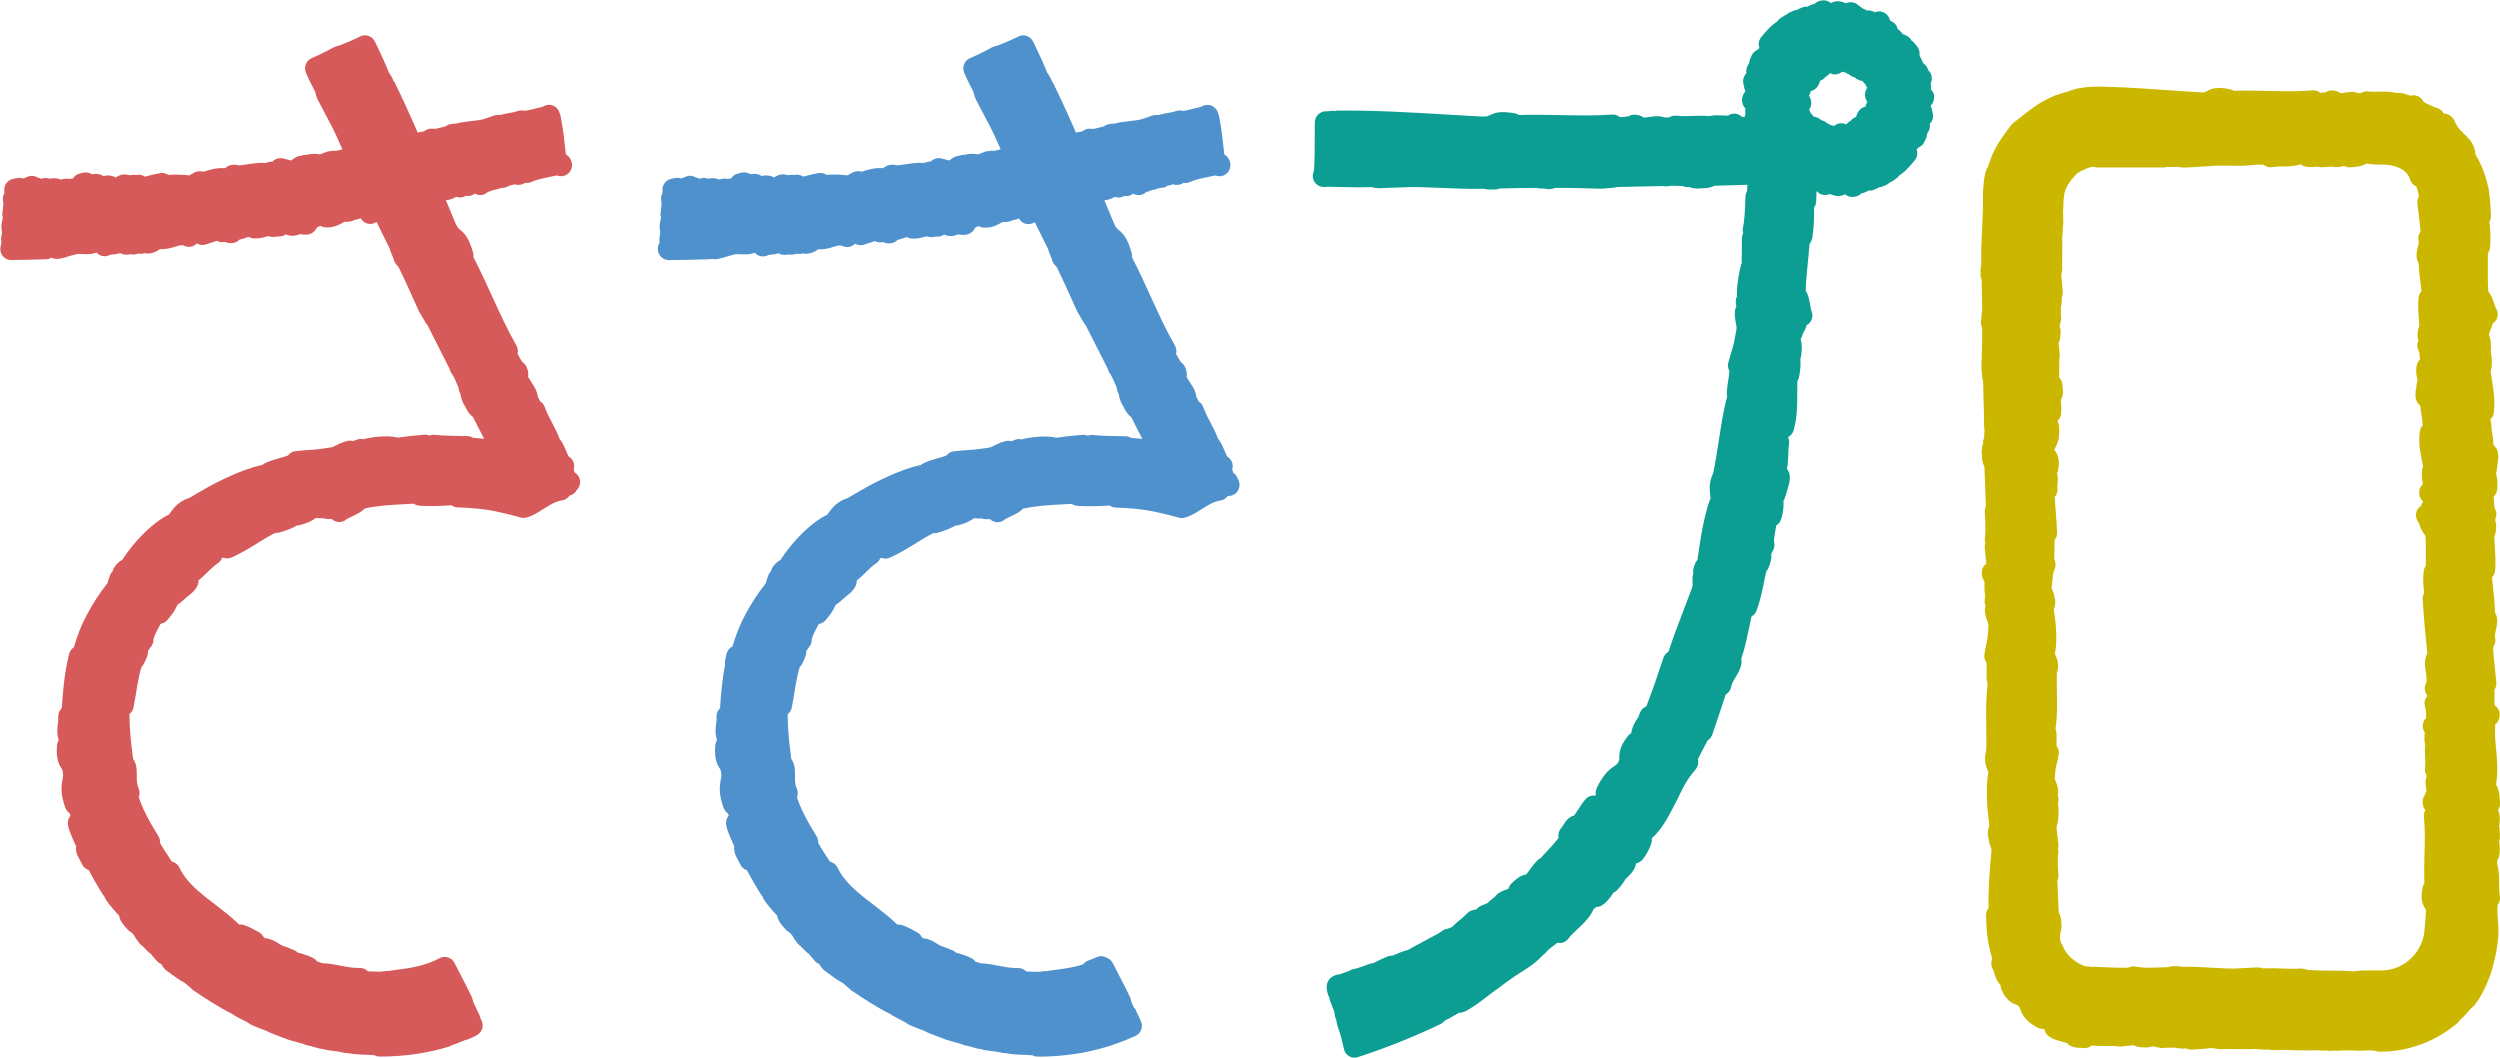
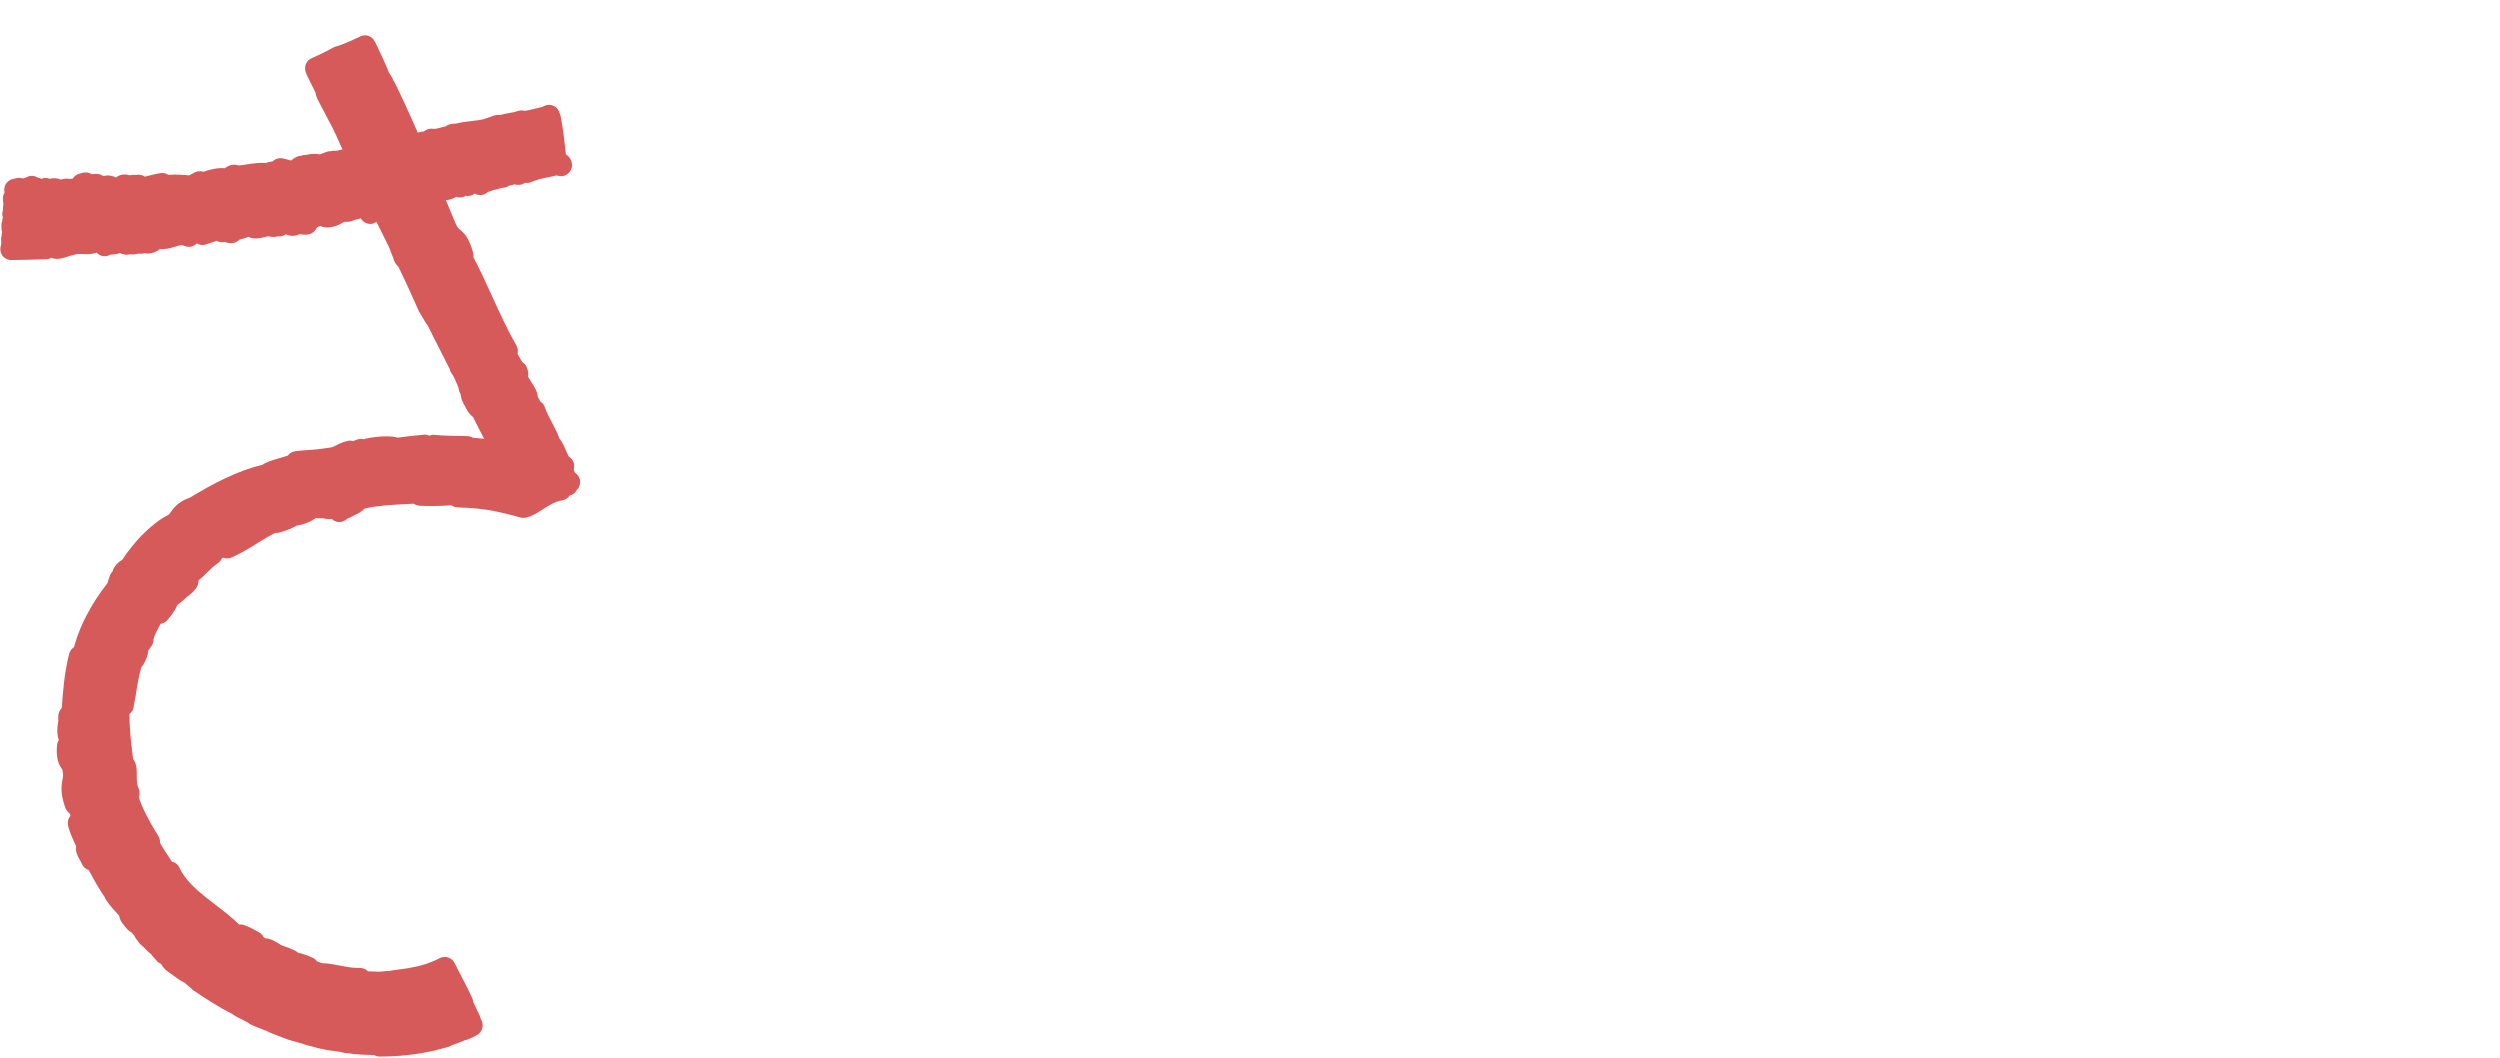
<svg xmlns="http://www.w3.org/2000/svg" width="156" height="66" viewBox="0 0 156 66" fill="none">
-   <path d="M76.968 29.507C76.944 29.449 76.92 29.393 76.901 29.34C76.896 29.326 76.891 29.313 76.889 29.304C76.92 29.212 76.93 29.112 76.918 29.008C76.891 28.781 76.758 28.589 76.571 28.485C76.531 28.403 76.478 28.279 76.44 28.19C76.323 27.912 76.194 27.606 75.998 27.364C75.876 27.023 75.707 26.698 75.542 26.386C75.377 26.071 75.205 25.744 75.081 25.401C75.026 25.248 74.923 25.127 74.794 25.047C74.763 24.986 74.734 24.924 74.708 24.873C74.686 24.827 74.662 24.781 74.641 24.735C74.615 24.413 74.433 24.134 74.242 23.841C74.175 23.74 74.099 23.621 74.041 23.519C74.075 23.362 74.06 23.163 73.955 22.916C73.9 22.786 73.807 22.679 73.697 22.609C73.616 22.497 73.492 22.292 73.384 22.081C73.427 21.912 73.406 21.725 73.315 21.565C72.768 20.614 72.302 19.594 71.81 18.517C71.437 17.698 71.052 16.861 70.63 16.047C70.644 15.95 70.637 15.848 70.608 15.749C70.341 14.841 70.092 14.582 69.798 14.34C69.693 14.253 69.621 14.195 69.49 13.885L68.912 12.49C69.177 12.49 69.399 12.371 69.516 12.309C69.531 12.301 69.547 12.292 69.562 12.284C69.76 12.359 69.98 12.338 70.159 12.224C70.353 12.263 70.558 12.214 70.716 12.083C70.833 12.151 70.969 12.188 71.112 12.173C71.277 12.158 71.423 12.086 71.533 11.977C71.626 11.96 71.736 11.931 71.846 11.87C71.996 11.851 72.125 11.807 72.233 11.774C72.311 11.747 72.39 11.72 72.436 11.72C72.596 11.725 72.744 11.674 72.863 11.582C72.961 11.577 73.069 11.553 73.186 11.502C73.291 11.536 73.406 11.548 73.528 11.534C73.645 11.519 73.755 11.476 73.848 11.408C73.981 11.432 74.123 11.418 74.251 11.357C74.569 11.209 74.944 11.134 75.343 11.052C75.343 11.052 75.367 11.047 75.37 11.047L75.821 10.948C75.893 10.972 75.965 10.986 76.031 10.994C76.234 11.016 76.438 10.941 76.581 10.793C76.81 10.558 76.844 10.192 76.662 9.899C76.598 9.798 76.509 9.708 76.395 9.628L76.359 9.294C76.328 8.999 76.294 8.701 76.256 8.408C76.211 8.064 76.163 7.757 76.108 7.461L76.065 7.241C76.06 7.219 76.055 7.197 76.048 7.178C76.031 7.122 76.017 7.088 76.005 7.062C75.974 6.948 75.912 6.834 75.831 6.752C75.654 6.568 75.391 6.5 75.15 6.575L75.119 6.585C75.061 6.602 75.009 6.626 74.959 6.657C74.949 6.662 74.94 6.667 74.93 6.674H74.921C74.775 6.706 74.624 6.744 74.474 6.781L74.361 6.81C74.051 6.887 73.855 6.924 73.798 6.916C73.661 6.878 73.516 6.882 73.382 6.933C73.222 6.991 73.071 7.018 72.882 7.049C72.715 7.079 72.519 7.112 72.295 7.175C72.214 7.166 72.118 7.168 72.01 7.185C71.977 7.192 71.941 7.2 71.908 7.212L71.454 7.369C71.418 7.379 71.38 7.391 71.344 7.405C71.177 7.478 70.845 7.517 70.525 7.553C70.204 7.589 69.848 7.628 69.516 7.718C69.351 7.71 69.203 7.742 69.115 7.766C69.036 7.788 68.96 7.827 68.893 7.875C68.885 7.88 68.881 7.885 68.874 7.89C68.637 7.953 68.491 7.989 68.269 8.04C68.221 8.037 68.169 8.04 68.112 8.042C68.112 8.042 68.107 8.042 68.104 8.042C67.961 8.016 67.813 8.035 67.674 8.105C67.619 8.132 67.572 8.166 67.528 8.2C67.438 8.219 67.352 8.231 67.275 8.243C67.228 8.25 67.184 8.265 67.141 8.282L67.132 8.26C66.621 7.081 66.157 6.074 65.715 5.18C65.703 5.156 65.689 5.132 65.675 5.108C65.658 5.081 65.639 5.057 65.622 5.035C65.579 4.916 65.517 4.786 65.412 4.631C65.393 4.604 65.374 4.58 65.352 4.556C65.259 4.311 65.139 4.028 64.979 3.679L64.523 2.711C64.501 2.664 64.48 2.616 64.447 2.568C64.303 2.296 63.997 2.154 63.701 2.221C63.641 2.236 63.596 2.253 63.563 2.27C63.524 2.287 63.489 2.304 63.455 2.326C63.266 2.415 63.085 2.5 62.91 2.575C62.538 2.74 62.251 2.846 62.057 2.895C62 2.909 61.945 2.931 61.893 2.96C61.649 3.095 61.396 3.224 61.099 3.367L60.586 3.609C60.586 3.609 60.586 3.609 60.583 3.609C60.576 3.611 60.543 3.626 60.538 3.626C60.234 3.749 60.06 4.074 60.125 4.398C60.132 4.439 60.151 4.495 60.165 4.531L60.206 4.635C60.211 4.65 60.218 4.662 60.223 4.677L60.426 5.11C60.533 5.33 60.641 5.546 60.753 5.757C60.775 5.943 60.851 6.112 60.892 6.2C60.896 6.212 60.904 6.224 60.908 6.236L61.541 7.442C61.551 7.466 61.563 7.49 61.577 7.512L61.618 7.582C61.618 7.582 61.618 7.585 61.62 7.587C61.888 8.066 62.17 8.701 62.44 9.318C62.241 9.376 62.067 9.41 62 9.41C61.897 9.393 61.795 9.401 61.697 9.432C61.608 9.432 61.527 9.447 61.446 9.476L61.035 9.633C60.784 9.582 60.471 9.582 60.196 9.662C60.089 9.655 59.979 9.672 59.879 9.715C59.809 9.715 59.738 9.727 59.668 9.752C59.482 9.815 59.353 9.919 59.262 10.006C59.167 10.006 59.133 9.994 59.083 9.977C59.002 9.95 58.889 9.914 58.701 9.878C58.505 9.839 58.302 9.892 58.147 10.018C58.127 10.035 58.108 10.052 58.089 10.071C57.982 10.081 57.822 10.103 57.664 10.168C57.277 10.134 56.88 10.195 56.496 10.253C56.314 10.28 56.14 10.306 55.972 10.323C55.659 10.224 55.37 10.28 55.108 10.495C54.644 10.451 54.135 10.585 53.777 10.715C53.655 10.679 53.521 10.672 53.387 10.698C53.292 10.718 53.201 10.757 53.122 10.812C53.043 10.841 52.969 10.885 52.907 10.943C52.494 10.902 52.033 10.87 51.579 10.912C51.44 10.815 51.266 10.771 51.094 10.798C50.831 10.839 50.585 10.902 50.348 10.962C50.27 10.982 50.191 11.004 50.114 11.02C49.995 10.936 49.847 10.89 49.691 10.899C49.646 10.902 49.603 10.907 49.562 10.916C49.426 10.897 49.3 10.904 49.182 10.933C48.96 10.866 48.616 10.829 48.31 11.074C48.124 10.972 47.864 10.902 47.522 10.984C47.446 10.928 47.355 10.887 47.259 10.868C47.104 10.836 46.956 10.844 46.812 10.868C46.638 10.759 46.397 10.71 46.089 10.822C45.888 10.853 45.716 10.974 45.615 11.144C45.539 11.146 45.458 11.151 45.372 11.161C45.331 11.151 45.288 11.146 45.245 11.144C45.099 11.142 44.975 11.168 44.868 11.207C44.631 11.086 44.383 11.12 44.28 11.134C44.247 11.139 44.213 11.146 44.18 11.156C44.172 11.154 44.165 11.151 44.158 11.146C43.996 11.083 43.819 11.088 43.664 11.154C43.661 11.154 43.656 11.154 43.654 11.154C43.652 11.154 43.647 11.151 43.645 11.149C43.573 11.112 43.499 11.088 43.425 11.079C43.425 11.079 43.42 11.076 43.417 11.074C43.207 10.943 42.956 10.933 42.741 11.054C42.713 11.066 42.679 11.076 42.646 11.088C42.608 11.1 42.562 11.115 42.51 11.137C42.385 11.091 42.247 11.081 42.108 11.115C42.094 11.117 42.077 11.12 42.063 11.122L42.029 11.127C41.991 11.132 41.953 11.142 41.917 11.156C41.623 11.2 41.392 11.432 41.346 11.732C41.332 11.824 41.334 11.924 41.351 12.018C41.351 12.02 41.351 12.023 41.351 12.028C41.286 12.134 41.251 12.26 41.251 12.391C41.251 12.49 41.265 12.614 41.286 12.735C41.26 12.846 41.255 12.953 41.253 13.042C41.253 13.076 41.253 13.11 41.248 13.139C41.203 13.275 41.203 13.422 41.246 13.558C41.246 13.563 41.246 13.568 41.246 13.572C41.224 13.648 41.212 13.725 41.212 13.8C41.203 13.824 41.196 13.853 41.186 13.887C41.167 13.96 41.157 14.035 41.162 14.108C41.162 14.139 41.167 14.171 41.169 14.2C41.165 14.258 41.169 14.316 41.179 14.376C41.188 14.422 41.196 14.468 41.203 14.514C41.186 14.575 41.176 14.635 41.176 14.696C41.153 14.774 41.143 14.856 41.148 14.936C41.153 15.006 41.153 15.079 41.155 15.151C41.086 15.263 41.047 15.391 41.05 15.527V15.558C41.057 15.933 41.377 16.233 41.748 16.233C41.752 16.233 41.757 16.233 41.762 16.233C41.767 16.233 41.769 16.233 41.771 16.233H41.781C42.517 16.224 43.248 16.207 43.955 16.185C43.96 16.185 43.962 16.185 43.967 16.185C43.969 16.185 43.972 16.185 43.974 16.185C43.981 16.185 43.989 16.185 43.993 16.185L44.285 16.175C44.34 16.175 44.392 16.163 44.443 16.151C44.447 16.151 44.452 16.154 44.457 16.156C44.509 16.168 44.562 16.175 44.614 16.175C44.645 16.175 44.674 16.175 44.705 16.168C44.739 16.163 44.767 16.158 44.815 16.151C45.028 16.115 45.169 16.066 45.295 16.025C45.403 15.989 45.496 15.957 45.654 15.926C45.687 15.919 45.721 15.909 45.752 15.897C45.888 15.846 46.055 15.856 46.249 15.866C46.49 15.878 46.76 15.89 47.039 15.79C47.063 15.788 47.085 15.783 47.109 15.778C47.317 16.008 47.658 16.074 47.938 15.916C47.943 15.914 47.947 15.912 47.952 15.907C47.969 15.899 48.014 15.897 48.084 15.892C48.203 15.885 48.375 15.875 48.564 15.803C48.8 15.926 49.022 15.921 49.204 15.878C49.24 15.885 49.278 15.89 49.316 15.892C49.472 15.897 49.601 15.87 49.708 15.836C49.854 15.858 49.99 15.848 50.114 15.81C50.188 15.832 50.267 15.841 50.346 15.834C50.561 15.819 50.84 15.737 51.053 15.551C51.428 15.587 51.763 15.48 52.028 15.398C52.334 15.304 52.439 15.287 52.563 15.347C52.831 15.483 53.153 15.42 53.354 15.204C53.354 15.204 53.356 15.204 53.359 15.204C53.516 15.299 53.712 15.328 53.896 15.272C54.063 15.221 54.214 15.171 54.352 15.122C54.438 15.093 54.52 15.064 54.594 15.042C54.744 15.124 54.923 15.151 55.093 15.105C55.248 15.166 55.566 15.27 55.882 15.074C55.92 15.05 55.965 15.016 56.013 14.97C56.214 14.921 56.407 14.856 56.586 14.79C56.672 14.841 56.768 14.875 56.871 14.885C57.196 14.916 57.475 14.839 57.702 14.776C57.74 14.766 57.776 14.754 57.812 14.747C57.841 14.757 57.869 14.764 57.898 14.771C58.092 14.81 58.264 14.805 58.407 14.759C58.584 14.788 58.768 14.742 58.913 14.633C58.973 14.667 59.038 14.691 59.105 14.706C59.377 14.764 59.597 14.71 59.766 14.626C59.821 14.633 59.871 14.638 59.917 14.64C59.946 14.648 59.977 14.65 60.008 14.652C60.129 14.662 60.457 14.686 60.705 14.427C60.755 14.374 60.81 14.304 60.849 14.209C60.913 14.18 60.97 14.151 61.016 14.129C61.028 14.122 61.042 14.115 61.056 14.108C61.14 14.156 61.233 14.188 61.331 14.197C61.866 14.251 62.241 14.035 62.514 13.88C62.531 13.87 62.547 13.861 62.564 13.851C62.576 13.851 62.59 13.853 62.602 13.853C62.851 13.868 63.051 13.815 63.214 13.732C63.223 13.732 63.233 13.732 63.242 13.727C63.374 13.708 63.481 13.674 63.572 13.633C63.577 13.633 63.579 13.638 63.584 13.638C63.689 13.824 63.878 13.957 64.103 13.982C64.272 13.999 64.435 13.95 64.566 13.858L64.666 14.057C64.924 14.568 65.104 14.936 65.395 15.531C65.426 15.657 65.472 15.769 65.503 15.839C65.536 15.919 65.593 16.054 65.62 16.127C65.634 16.214 65.665 16.299 65.713 16.376C65.751 16.437 65.813 16.541 65.916 16.631C65.937 16.667 65.964 16.718 65.999 16.783C66.317 17.432 66.594 18.049 66.862 18.648C66.984 18.919 67.103 19.183 67.218 19.437C67.232 19.471 67.251 19.502 67.273 19.534C67.34 19.633 67.412 19.764 67.476 19.878C67.557 20.02 67.641 20.171 67.748 20.294L69.144 23.052C69.165 23.161 69.213 23.263 69.284 23.35C69.368 23.454 69.523 23.81 69.614 24.023C69.643 24.088 69.669 24.149 69.693 24.207C69.693 24.321 69.724 24.434 69.781 24.534L69.815 24.594C69.829 24.839 69.939 25.071 69.992 25.185C70.006 25.214 70.02 25.241 70.037 25.267C70.054 25.292 70.073 25.323 70.099 25.359C70.111 25.398 70.126 25.434 70.145 25.468C70.29 25.747 70.439 25.921 70.587 26.025L71.282 27.391C71.186 27.379 71.091 27.369 70.993 27.359L70.589 27.326C70.489 27.265 70.374 27.229 70.25 27.224L69.105 27.2C68.78 27.188 68.42 27.173 68.236 27.146C68.112 27.127 67.987 27.146 67.877 27.192C67.772 27.144 67.655 27.125 67.533 27.134L66.645 27.221L65.904 27.318C65.149 27.112 63.986 27.359 63.916 27.374C63.868 27.384 63.821 27.401 63.778 27.42C63.639 27.381 63.491 27.389 63.357 27.439L63.166 27.512C63.147 27.519 63.125 27.526 63.106 27.534C62.996 27.502 62.879 27.495 62.762 27.524C62.432 27.602 62.215 27.713 62.041 27.805C61.904 27.875 61.835 27.909 61.764 27.924C60.894 28.057 60.667 28.071 60.38 28.088C60.182 28.1 59.955 28.112 59.511 28.163C59.319 28.185 59.152 28.287 59.045 28.434C58.916 28.485 58.674 28.551 58.538 28.589L58.447 28.616C58.039 28.737 57.69 28.839 57.442 29.023C56.77 29.163 56.001 29.442 55.108 29.87C54.374 30.207 53.662 30.628 52.974 31.035L52.886 31.088C52.84 31.098 52.792 31.11 52.747 31.129C52.226 31.347 51.98 31.635 51.784 31.892L51.724 31.974C51.684 32.032 51.646 32.083 51.605 32.132C51.576 32.142 51.548 32.154 51.519 32.168C50.8 32.534 50.093 33.226 49.73 33.616C49.491 33.878 49.245 34.18 48.994 34.512C48.987 34.522 48.979 34.529 48.975 34.539L48.877 34.684C48.817 34.773 48.757 34.861 48.7 34.945C48.547 35.018 48.382 35.151 48.217 35.386C48.189 35.425 48.167 35.466 48.148 35.51C48.124 35.563 48.107 35.616 48.095 35.664C48.076 35.684 48.057 35.706 48.041 35.727C47.998 35.783 47.964 35.844 47.938 35.909C47.88 36.057 47.84 36.197 47.802 36.335C47.794 36.357 47.79 36.379 47.782 36.401C47.305 36.996 46.855 37.686 46.483 38.398C46.172 38.974 45.912 39.628 45.704 40.345C45.69 40.352 45.675 40.357 45.661 40.364C45.494 40.459 45.374 40.623 45.334 40.812L45.252 41.178C45.231 41.272 45.231 41.364 45.248 41.454C45.064 42.401 44.987 43.335 44.93 44.195C44.806 44.313 44.727 44.476 44.715 44.652C44.708 44.773 44.708 44.88 44.717 44.97C44.6 45.628 44.66 45.916 44.741 46.18C44.684 46.27 44.648 46.374 44.636 46.483C44.591 46.945 44.622 47.301 44.736 47.621C44.798 47.781 44.875 47.897 44.93 47.979C44.939 47.996 44.951 48.011 44.961 48.028C44.999 48.168 45.016 48.282 45.011 48.386C45.011 48.476 44.997 48.548 44.973 48.667C44.973 48.672 44.968 48.696 44.966 48.701C44.896 49.096 44.851 49.551 45.142 50.386C45.159 50.432 45.178 50.476 45.205 50.517C45.276 50.635 45.358 50.72 45.439 50.781C45.448 50.824 45.46 50.868 45.47 50.909C45.453 50.928 45.439 50.948 45.424 50.967C45.319 51.117 45.281 51.304 45.315 51.485C45.36 51.737 45.46 51.989 45.551 52.202C45.599 52.313 45.649 52.427 45.702 52.546L45.706 52.558C45.745 52.645 45.783 52.732 45.823 52.815C45.78 53.078 45.869 53.301 45.938 53.449C45.969 53.514 46.01 53.587 46.053 53.667C46.1 53.752 46.148 53.839 46.187 53.926C46.268 54.11 46.423 54.246 46.607 54.301C46.667 54.405 46.729 54.522 46.793 54.638C46.865 54.769 46.937 54.902 47.016 55.042L47.123 55.224C47.281 55.493 47.431 55.749 47.591 55.965C47.61 56.023 47.637 56.081 47.67 56.132C47.811 56.352 47.974 56.546 48.146 56.752C48.198 56.81 48.251 56.868 48.306 56.928C48.373 57.001 48.44 57.074 48.506 57.151C48.54 57.427 48.724 57.677 49.037 58.016C49.08 58.064 49.13 58.105 49.185 58.137C49.211 58.151 49.237 58.166 49.264 58.178C49.369 58.292 49.417 58.347 49.438 58.371C49.491 58.488 49.567 58.609 49.761 58.858C49.797 58.904 49.84 58.948 49.887 58.982C49.98 59.052 50.066 59.142 50.148 59.231C50.236 59.325 50.346 59.442 50.484 59.531C50.53 59.597 50.578 59.652 50.657 59.742C50.7 59.793 50.759 59.858 50.845 59.96C50.919 60.047 51.01 60.11 51.108 60.149C51.115 60.154 51.12 60.158 51.127 60.166C51.177 60.265 51.252 60.369 51.354 60.48C51.392 60.522 51.435 60.558 51.483 60.589C51.562 60.64 51.653 60.708 51.746 60.781C51.87 60.873 51.999 60.97 52.119 61.05C52.305 61.175 52.456 61.275 52.596 61.34C52.608 61.352 52.623 61.362 52.635 61.374C52.74 61.468 52.843 61.563 52.995 61.681C53.036 61.73 53.084 61.776 53.139 61.812C53.743 62.224 54.871 62.955 55.514 63.251C55.712 63.398 56.011 63.548 56.417 63.754C56.455 63.773 56.491 63.79 56.527 63.81C56.574 63.856 56.629 63.895 56.691 63.924C57 64.076 57.439 64.238 57.676 64.326L57.7 64.335C57.877 64.439 58.135 64.534 58.5 64.669C58.701 64.744 58.904 64.82 59.035 64.875C59.078 64.892 59.121 64.907 59.167 64.916C59.236 64.931 59.456 64.994 59.633 65.047C59.759 65.083 59.895 65.125 60.029 65.161C60.036 65.166 60.043 65.168 60.051 65.173C60.098 65.197 60.151 65.217 60.203 65.226C60.5 65.292 60.531 65.301 60.643 65.335C60.7 65.352 60.775 65.374 60.896 65.408C60.908 65.413 60.923 65.415 60.935 65.418C61.011 65.434 61.116 65.459 61.233 65.466C61.25 65.473 61.267 65.481 61.283 65.488C61.331 65.505 61.379 65.517 61.429 65.524L62.225 65.631C62.311 65.648 62.382 65.662 62.437 65.677C62.48 65.686 62.516 65.694 62.545 65.701C62.571 65.706 62.6 65.71 62.626 65.71L62.722 65.718C62.75 65.718 62.781 65.723 62.81 65.725L63.063 65.766C63.082 65.769 63.104 65.771 63.123 65.773C63.192 65.778 63.259 65.783 63.328 65.79C63.541 65.807 63.756 65.824 63.99 65.824C64.184 65.834 64.327 65.844 64.43 65.851C64.523 65.902 64.63 65.931 64.745 65.933H64.834C66.298 65.933 67.724 65.728 69.07 65.318C69.086 65.313 69.103 65.306 69.117 65.299C69.141 65.294 69.163 65.292 69.187 65.284C69.263 65.26 69.342 65.236 69.425 65.207C69.461 65.195 69.492 65.178 69.523 65.161C69.559 65.154 69.593 65.146 69.629 65.134C70.047 64.987 70.412 64.841 70.747 64.686C70.756 64.681 70.766 64.674 70.778 64.669C70.79 64.665 70.802 64.662 70.811 64.657C70.828 64.65 70.845 64.643 70.861 64.635C71.024 64.558 71.15 64.42 71.213 64.248C71.275 64.076 71.267 63.887 71.191 63.723L70.883 63.05C70.859 62.996 70.826 62.945 70.79 62.899C70.778 62.885 70.763 62.873 70.751 62.861C70.697 62.747 70.646 62.635 70.594 62.522C70.594 62.507 70.587 62.49 70.584 62.473C70.579 62.434 70.57 62.396 70.558 62.357C70.555 62.347 70.555 62.34 70.553 62.333C70.553 62.333 70.553 62.33 70.553 62.328C70.546 62.306 70.534 62.277 70.517 62.233C70.513 62.219 70.505 62.207 70.501 62.195L70.393 61.972C70.219 61.614 70.092 61.369 69.963 61.122L69.433 60.091C69.382 59.994 69.311 59.911 69.222 59.849C69.172 59.812 69.11 59.781 69.046 59.759C68.864 59.652 68.637 59.633 68.434 59.725C68.264 59.8 68.088 59.873 67.904 59.938C67.772 59.986 67.665 60.071 67.588 60.178C67.555 60.188 67.521 60.197 67.486 60.207L67.378 60.238C67.242 60.279 67.12 60.309 67.005 60.33C66.996 60.33 66.989 60.333 66.979 60.335C66.611 60.42 66.257 60.466 65.916 60.51C65.751 60.531 65.593 60.551 65.445 60.575C65.412 60.58 65.381 60.587 65.35 60.597C65.34 60.597 65.331 60.597 65.321 60.597C65.264 60.592 65.204 60.592 65.144 60.602C64.812 60.655 64.6 60.643 64.353 60.628C64.251 60.623 64.148 60.616 64.036 60.616C63.914 60.49 63.744 60.41 63.558 60.408C63.501 60.408 63.446 60.408 63.388 60.408C62.987 60.398 62.626 60.325 62.277 60.258C61.928 60.19 61.568 60.117 61.185 60.11C61.075 60.074 60.966 60.037 60.856 59.999C60.794 59.911 60.712 59.836 60.612 59.786C60.297 59.623 59.967 59.531 59.647 59.444C59.59 59.386 59.52 59.34 59.446 59.306C59.21 59.2 58.992 59.12 58.784 59.045C58.727 59.023 58.67 59.004 58.612 58.982C58.586 58.96 58.56 58.941 58.531 58.921C58.127 58.667 57.872 58.56 57.621 58.556C57.604 58.543 57.585 58.526 57.563 58.51C57.549 58.497 57.535 58.485 57.52 58.476C57.461 58.359 57.37 58.258 57.251 58.19C56.565 57.798 56.319 57.735 56.24 57.715C56.156 57.694 56.073 57.689 55.992 57.698C55.977 57.679 55.96 57.662 55.941 57.645C55.478 57.202 54.976 56.817 54.489 56.444C54.288 56.292 54.087 56.137 53.889 55.979C53.299 55.502 52.637 54.928 52.264 54.144C52.171 53.948 51.995 53.815 51.796 53.771C51.763 53.723 51.729 53.669 51.693 53.618C51.476 53.292 51.235 52.928 51.056 52.599C51.068 52.456 51.034 52.309 50.953 52.18C50.783 51.907 50.63 51.65 50.484 51.396C50.133 50.773 49.89 50.248 49.73 49.752C49.797 49.589 49.801 49.403 49.732 49.229C49.722 49.202 49.711 49.178 49.699 49.154C49.627 48.989 49.596 48.742 49.608 48.403C49.608 48.188 49.608 48.011 49.572 47.832C49.536 47.628 49.462 47.478 49.376 47.364C49.362 47.253 49.347 47.142 49.335 47.03C49.28 46.594 49.223 46.144 49.197 45.698C49.197 45.689 49.197 45.677 49.194 45.667C49.166 45.386 49.161 45.098 49.154 44.793L49.149 44.565C49.168 44.551 49.187 44.534 49.206 44.517C49.309 44.42 49.378 44.294 49.407 44.156C49.436 44.02 49.46 43.885 49.479 43.747L49.548 43.369C49.567 43.267 49.581 43.163 49.596 43.059C49.62 42.904 49.641 42.757 49.672 42.618L49.677 42.594C49.742 42.238 49.811 41.921 49.902 41.628C49.954 41.577 50.002 41.517 50.038 41.449C50.174 41.19 50.322 40.909 50.308 40.631C50.351 40.575 50.389 40.519 50.422 40.466C50.432 40.451 50.441 40.437 50.449 40.422C50.566 40.306 50.642 40.144 50.649 39.967C50.649 39.945 50.649 39.921 50.649 39.899C50.654 39.875 50.669 39.824 50.704 39.725C50.757 39.582 50.829 39.427 50.91 39.284C50.915 39.275 50.919 39.265 50.924 39.255C50.967 39.168 51.015 39.083 51.058 39.001C51.07 38.979 51.082 38.955 51.094 38.933C51.173 38.921 51.23 38.899 51.259 38.887C51.359 38.846 51.447 38.783 51.517 38.701C51.689 38.5 51.853 38.299 51.98 38.071C52.042 37.958 52.097 37.849 52.152 37.744C52.36 37.602 52.577 37.408 52.783 37.219C52.785 37.217 52.79 37.212 52.792 37.209C52.819 37.195 52.843 37.175 52.867 37.158C53.072 36.994 53.488 36.657 53.457 36.224C53.667 36.064 53.848 35.885 54.025 35.711C54.233 35.505 54.431 35.309 54.663 35.158C54.787 35.078 54.878 34.962 54.928 34.829C54.952 34.824 54.976 34.817 54.998 34.81C55.172 34.88 55.37 34.878 55.547 34.79L55.729 34.701C55.987 34.575 56.233 34.454 56.469 34.309C56.758 34.144 57.014 33.989 57.234 33.844L57.274 33.819C57.599 33.621 57.91 33.427 58.254 33.263C58.335 33.272 58.416 33.265 58.498 33.243C58.975 33.115 59.331 32.958 59.625 32.795C59.687 32.795 59.75 32.788 59.809 32.771C60.313 32.633 60.493 32.526 60.693 32.393C60.724 32.371 60.755 32.352 60.796 32.328C60.913 32.357 61.054 32.364 61.226 32.347C61.419 32.408 61.625 32.403 61.776 32.393C61.828 32.447 61.893 32.49 61.964 32.524C62.22 32.643 62.516 32.589 62.715 32.398C62.793 32.355 62.946 32.282 63.054 32.229L63.23 32.144C63.41 32.057 63.66 31.936 63.835 31.742C64.63 31.56 65.493 31.514 66.398 31.468C66.556 31.461 66.714 31.451 66.876 31.442C66.981 31.509 67.122 31.558 67.309 31.575C67.321 31.575 67.333 31.575 67.347 31.577C68.114 31.604 68.718 31.577 69.246 31.543C69.356 31.623 69.488 31.669 69.626 31.674C70.52 31.698 71.26 31.773 71.963 31.912C72.123 31.943 72.292 31.982 72.445 32.018L73.155 32.19C73.286 32.224 73.42 32.26 73.556 32.301C73.666 32.333 73.781 32.335 73.893 32.311C74.283 32.221 74.631 31.999 74.968 31.781C75.341 31.541 75.728 31.294 76.151 31.233C76.342 31.207 76.507 31.098 76.612 30.945C76.621 30.945 76.629 30.948 76.638 30.948C76.648 30.948 76.657 30.948 76.667 30.948C76.839 30.948 77.006 30.88 77.133 30.761C77.269 30.631 77.348 30.444 77.348 30.253C77.348 30.098 77.298 29.977 77.24 29.885C77.192 29.73 77.095 29.597 76.961 29.512L76.968 29.507Z" fill="#4E91CC" />
-   <path d="M120.641 5.81C120.6 5.706 120.543 5.626 120.478 5.563C120.498 5.456 120.5 5.333 120.478 5.192C120.591 4.957 120.564 4.669 120.39 4.456C120.369 4.43 120.347 4.405 120.321 4.384C120.285 4.243 120.201 4.074 120.015 3.945C119.998 3.902 119.974 3.858 119.948 3.817C119.927 3.737 119.893 3.662 119.848 3.597C119.826 3.548 119.802 3.507 119.776 3.466C119.798 3.313 119.776 3.158 119.707 3.023C119.661 2.931 119.606 2.861 119.547 2.805C119.499 2.718 119.432 2.64 119.348 2.58C119.324 2.563 119.303 2.548 119.279 2.536C119.212 2.401 119.1 2.287 118.959 2.221C118.88 2.178 118.806 2.146 118.732 2.129C118.703 2.083 118.665 2.037 118.62 1.994C118.591 1.955 118.558 1.921 118.522 1.887C118.491 1.861 118.457 1.836 118.421 1.815C118.376 1.606 118.235 1.425 118.037 1.335C118.013 1.326 117.982 1.313 117.946 1.301C117.915 1.151 117.843 1.016 117.733 0.907C117.6 0.773 117.418 0.703 117.232 0.71C117.138 0.715 117.052 0.732 116.971 0.764C116.966 0.759 116.959 0.757 116.954 0.754C116.811 0.662 116.646 0.633 116.491 0.657C116.474 0.645 116.458 0.635 116.438 0.626C116.403 0.606 116.345 0.572 116.266 0.546C116.247 0.534 116.228 0.524 116.209 0.514C116.142 0.451 116.073 0.398 116.001 0.362C115.894 0.248 115.758 0.173 115.605 0.149C115.478 0.127 115.351 0.144 115.237 0.192C115.206 0.187 115.172 0.185 115.141 0.185C114.993 0.125 114.627 -0.026 114.245 0.19C114.243 0.19 114.238 0.185 114.236 0.185C114.231 0.18 114.224 0.178 114.219 0.173C114.217 0.171 114.212 0.168 114.209 0.163C114.061 0.045 113.858 -0.001 113.672 0.03L113.6 0.042C113.454 0.069 113.325 0.144 113.23 0.246C113.151 0.253 113.075 0.275 113 0.311C112.922 0.34 112.852 0.376 112.795 0.413C112.783 0.413 112.771 0.415 112.762 0.418C112.628 0.405 112.492 0.434 112.37 0.505C112.353 0.512 112.336 0.519 112.32 0.526C112.269 0.548 112.198 0.577 112.121 0.623C111.98 0.635 111.866 0.681 111.78 0.732C111.679 0.761 111.586 0.812 111.507 0.887C111.491 0.897 111.474 0.907 111.455 0.919L111.443 0.926C111.369 0.955 111.299 0.996 111.24 1.049C111.201 1.066 111.166 1.088 111.13 1.115C111.106 1.132 111.084 1.149 111.061 1.168L111.039 1.185C110.977 1.231 110.927 1.289 110.884 1.352C110.877 1.357 110.872 1.364 110.867 1.369C110.805 1.401 110.748 1.442 110.695 1.493C110.685 1.5 110.676 1.507 110.666 1.514C110.623 1.539 110.585 1.57 110.547 1.604C110.521 1.628 110.494 1.655 110.468 1.681L110.449 1.701C110.449 1.701 110.447 1.703 110.444 1.706C110.442 1.708 110.439 1.71 110.437 1.713C110.236 1.914 110.052 2.12 109.89 2.328C109.742 2.522 109.708 2.771 109.787 2.989C109.751 3.023 109.715 3.059 109.68 3.103C109.522 3.163 109.393 3.282 109.316 3.434C109.295 3.478 109.276 3.522 109.261 3.565C109.223 3.626 109.195 3.694 109.175 3.764C109.161 3.819 109.152 3.878 109.147 3.933C109.123 3.97 109.101 4.008 109.085 4.049C109.035 4.127 109.006 4.2 108.992 4.255C108.968 4.34 108.953 4.451 108.975 4.575C108.836 4.71 108.757 4.904 108.769 5.108C108.774 5.175 108.786 5.248 108.81 5.318C108.829 5.461 108.865 5.592 108.915 5.708C108.867 5.756 108.827 5.812 108.793 5.873C108.683 6.083 108.669 6.313 108.753 6.524C108.793 6.628 108.851 6.708 108.915 6.771C108.896 6.878 108.894 7.001 108.915 7.141C108.891 7.192 108.874 7.246 108.863 7.301C108.8 7.299 108.743 7.294 108.695 7.289C108.624 7.217 108.535 7.161 108.435 7.127C108.222 7.054 107.998 7.093 107.826 7.217C107.737 7.217 107.625 7.209 107.539 7.207C107.252 7.192 106.937 7.173 106.645 7.248C106.304 7.209 105.96 7.221 105.625 7.234C105.291 7.246 104.944 7.258 104.6 7.221C104.44 7.202 104.285 7.243 104.158 7.328C104.099 7.328 104.039 7.328 103.989 7.328C103.943 7.328 103.898 7.328 103.855 7.328C103.559 7.209 103.229 7.255 102.909 7.301C102.806 7.316 102.682 7.333 102.577 7.34C102.453 7.243 102.273 7.168 102.013 7.156C101.867 7.149 101.733 7.187 101.621 7.26C101.497 7.284 101.287 7.304 101.076 7.311C100.945 7.197 100.771 7.134 100.587 7.149C99.557 7.229 98.506 7.204 97.39 7.183C96.535 7.166 95.658 7.146 94.786 7.178C94.707 7.122 94.616 7.086 94.518 7.069C93.615 6.914 93.288 7.028 92.949 7.195C92.832 7.253 92.762 7.287 92.456 7.272C91.771 7.236 91.08 7.195 90.387 7.154C88.094 7.016 85.719 6.875 83.473 6.902C83.445 6.902 83.416 6.904 83.387 6.909C83.359 6.914 83.332 6.919 83.306 6.924C83.187 6.911 83.046 6.914 82.869 6.941C82.855 6.941 82.84 6.945 82.828 6.948C82.666 6.928 82.499 6.965 82.36 7.057C82.147 7.197 82.03 7.442 82.042 7.713L82.037 8.957C82.037 9.335 82.035 9.822 82.016 10.238C82.009 10.398 81.999 10.541 81.987 10.669L81.966 10.718C81.889 10.909 81.899 11.124 81.997 11.304C82.092 11.485 82.264 11.614 82.465 11.652C82.594 11.677 82.702 11.667 82.776 11.657H82.953L83.997 11.677C84.539 11.691 85.033 11.696 85.604 11.677C85.724 11.718 85.87 11.74 86.037 11.744C86.051 11.744 86.066 11.744 86.08 11.744L87.368 11.696C87.394 11.696 87.423 11.696 87.449 11.696L87.509 11.691C88.158 11.648 89.03 11.686 89.95 11.725C90.829 11.764 91.737 11.805 92.561 11.778C92.796 11.839 93.066 11.832 93.295 11.824C93.329 11.824 93.364 11.819 93.398 11.815C93.46 11.803 93.52 11.786 93.57 11.761C94.573 11.737 94.984 11.732 95.859 11.725C95.983 11.752 96.095 11.759 96.164 11.761C96.243 11.766 96.379 11.771 96.449 11.778C96.535 11.805 96.625 11.815 96.719 11.803C96.788 11.795 96.905 11.781 97.027 11.73C97.067 11.73 97.12 11.725 97.189 11.723C97.865 11.718 98.499 11.737 99.115 11.754C99.402 11.761 99.676 11.771 99.944 11.776C99.98 11.776 100.02 11.776 100.056 11.769C100.166 11.752 100.307 11.742 100.429 11.735C100.587 11.725 100.754 11.713 100.904 11.669L103.814 11.609C103.922 11.638 104.036 11.638 104.146 11.609C104.263 11.58 104.641 11.597 104.842 11.604C104.906 11.606 104.963 11.609 105.021 11.611C105.124 11.66 105.233 11.684 105.351 11.674L105.41 11.669C105.563 11.732 105.757 11.764 105.988 11.766C106.024 11.766 106.055 11.766 106.086 11.759C106.113 11.754 106.146 11.752 106.184 11.744C106.223 11.749 106.258 11.752 106.297 11.749C106.598 11.74 106.81 11.679 106.961 11.594C107.429 11.582 107.897 11.568 108.399 11.548L109.039 11.531L109.013 11.936C108.956 12.035 108.92 12.149 108.917 12.27C108.898 13.11 108.839 13.897 108.767 14.18C108.736 14.304 108.741 14.432 108.777 14.551C108.726 14.648 108.698 14.757 108.695 14.87L108.681 16.427C108.607 16.619 108.564 16.846 108.518 17.078C108.468 17.345 108.382 17.868 108.38 18.355C108.38 18.398 108.385 18.442 108.392 18.483C108.325 18.609 108.299 18.754 108.315 18.897L108.346 19.142C108.292 19.236 108.258 19.345 108.253 19.461C108.241 19.788 108.292 20.032 108.327 20.209C108.356 20.35 108.37 20.42 108.361 20.5C108.21 21.415 108.153 21.592 108.062 21.885C108.01 22.054 107.943 22.263 107.847 22.631C107.799 22.812 107.828 22.996 107.916 23.151C107.909 23.299 107.869 23.565 107.842 23.735C107.78 24.137 107.728 24.483 107.771 24.776C107.551 25.548 107.41 26.468 107.262 27.439C107.154 28.134 107.047 28.846 106.903 29.529C106.884 29.56 106.868 29.594 106.853 29.631C106.633 30.185 106.681 30.575 106.717 30.858C106.729 30.945 106.739 31.02 106.741 31.098C106.724 31.127 106.71 31.156 106.698 31.19C106.59 31.468 106.493 31.8 106.402 32.197C106.313 32.556 106.232 32.948 106.165 33.335C106.089 33.793 105.993 34.396 105.922 34.931C105.816 35.057 105.726 35.241 105.668 35.505C105.659 35.551 105.654 35.597 105.652 35.645C105.652 35.706 105.654 35.761 105.663 35.812C105.654 35.836 105.647 35.863 105.64 35.887C105.62 35.953 105.611 36.023 105.613 36.091L105.62 36.575C105.456 37.03 105.274 37.5 105.085 37.996C104.748 38.878 104.4 39.786 104.113 40.667C103.974 40.744 103.862 40.873 103.805 41.03C103.695 41.333 103.592 41.638 103.492 41.945C103.401 42.229 103.308 42.519 103.203 42.8C103.155 42.931 103.107 43.059 103.062 43.188C102.949 43.5 102.84 43.8 102.725 44.083C102.57 44.144 102.441 44.26 102.364 44.415C102.307 44.529 102.269 44.628 102.245 44.72C101.922 45.197 101.827 45.466 101.788 45.749C101.712 45.793 101.64 45.851 101.583 45.924C101.076 46.565 101.038 46.962 101.043 47.343C101.043 47.364 101.043 47.389 101.043 47.41C100.966 47.64 100.912 47.679 100.771 47.778L100.723 47.812C100.348 48.064 100.037 48.374 99.655 49.129C99.631 49.178 99.612 49.229 99.597 49.282C99.569 49.405 99.562 49.522 99.576 49.628C99.571 49.635 99.564 49.643 99.559 49.65C99.535 49.645 99.509 49.643 99.485 49.64C99.277 49.626 99.072 49.713 98.933 49.873C98.833 49.989 98.728 50.129 98.618 50.301C98.52 50.439 98.42 50.589 98.319 50.747C98.291 50.793 98.262 50.839 98.231 50.885C97.863 50.972 97.674 51.282 97.555 51.473C97.507 51.553 97.459 51.628 97.409 51.686C97.263 51.853 97.211 52.076 97.256 52.287C97.11 52.476 96.936 52.672 96.793 52.834L96.348 53.313C96.269 53.398 96.2 53.476 96.138 53.548C96.074 53.577 96.014 53.618 95.961 53.667C95.77 53.846 95.624 54.047 95.481 54.241C95.395 54.357 95.314 54.471 95.223 54.577C94.865 54.604 94.544 54.907 94.327 55.115C94.253 55.185 94.196 55.272 94.16 55.369C94.153 55.389 94.145 55.41 94.138 55.432C94.115 55.454 94.095 55.471 94.079 55.485C93.945 55.514 93.787 55.575 93.551 55.706C93.46 55.757 93.383 55.827 93.324 55.911C93.283 55.97 93.204 56.028 93.123 56.086C93.054 56.137 92.937 56.224 92.832 56.347C92.781 56.367 92.726 56.391 92.657 56.42C92.597 56.447 92.519 56.48 92.401 56.531C92.292 56.577 92.198 56.652 92.129 56.742C92.034 56.754 91.928 56.778 91.811 56.822C91.718 56.856 91.635 56.911 91.565 56.982C91.436 57.112 91.233 57.301 91.04 57.451C90.903 57.56 90.753 57.684 90.636 57.832C90.624 57.836 90.614 57.841 90.603 57.844C90.524 57.875 90.438 57.909 90.34 57.953C90.223 57.962 90.106 58.004 90.003 58.078C89.929 58.132 89.847 58.19 89.764 58.243L88.158 59.108C88.039 59.17 87.936 59.229 87.845 59.284C87.609 59.328 87.332 59.447 86.988 59.592C86.957 59.606 86.926 59.618 86.897 59.631C86.797 59.623 86.692 59.638 86.591 59.677C86.324 59.786 85.953 59.965 85.712 60.091C85.533 60.115 85.337 60.188 85.1 60.275C84.907 60.345 84.615 60.451 84.496 60.466C84.395 60.478 84.312 60.507 84.226 60.563C84.195 60.58 84.102 60.621 83.839 60.711L83.576 60.803C83.449 60.803 83.318 60.839 83.208 60.911C82.936 61.04 82.812 61.275 82.792 61.502C82.788 61.543 82.783 61.597 82.788 61.669V61.708C82.792 61.73 82.795 61.754 82.8 61.776L82.821 61.897C82.826 61.931 82.835 61.965 82.847 61.996C82.871 62.066 82.902 62.163 82.953 62.265C82.96 62.328 82.974 62.391 82.998 62.449C83.089 62.679 83.177 62.907 83.261 63.139C83.289 63.26 83.292 63.306 83.292 63.306C83.294 63.376 83.308 63.447 83.332 63.512L83.347 63.548C83.359 63.582 83.371 63.616 83.383 63.65L83.421 63.87C83.426 63.902 83.435 63.933 83.445 63.965L83.688 64.715C83.777 65.074 83.832 65.299 83.846 65.386C83.868 65.589 83.977 65.771 84.145 65.885C84.257 65.96 84.388 65.999 84.52 65.999C84.589 65.999 84.658 65.989 84.728 65.965C86.524 65.379 88.263 64.684 89.895 63.897C89.953 63.87 90.005 63.834 90.053 63.79L90.22 63.64C90.28 63.626 90.337 63.602 90.392 63.57L90.617 63.439C90.765 63.352 90.906 63.272 91.047 63.195C91.147 63.202 91.271 63.175 91.408 63.12C91.436 63.108 91.472 63.091 91.501 63.074C92.081 62.737 92.366 62.517 92.693 62.26C92.886 62.11 93.106 61.938 93.45 61.696C93.883 61.367 94.392 60.991 94.881 60.684C94.953 60.638 95.025 60.592 95.094 60.548C95.257 60.444 95.426 60.338 95.596 60.212C95.856 60.011 96.052 59.839 96.21 59.669C96.229 59.65 96.246 59.628 96.262 59.606C96.334 59.565 96.401 59.51 96.456 59.442C96.602 59.26 96.733 59.163 96.883 59.054C96.977 58.986 97.075 58.914 97.175 58.824C97.423 58.885 97.696 58.795 97.863 58.577C97.873 58.565 97.882 58.553 97.892 58.541C98.073 58.306 98.274 58.124 98.484 57.931C98.549 57.873 98.611 57.815 98.687 57.742C98.976 57.451 99.251 57.154 99.433 56.744L99.595 56.599C99.729 56.599 99.865 56.56 99.984 56.48C100.298 56.265 100.508 55.977 100.682 55.701C100.763 55.667 100.84 55.614 100.902 55.551C101.141 55.306 101.311 55.059 101.461 54.819C101.487 54.8 101.514 54.778 101.537 54.757C101.829 54.478 102.039 54.214 102.087 53.89C102.097 53.882 102.106 53.875 102.116 53.868C102.259 53.836 102.393 53.759 102.493 53.635C102.78 53.287 102.988 52.839 103.057 52.57C103.081 52.483 103.086 52.393 103.074 52.309C103.695 51.747 104.063 51.042 104.419 50.359L104.548 50.112C104.658 49.909 104.756 49.703 104.842 49.517C104.942 49.311 105.028 49.144 105.121 48.979C105.286 48.677 105.506 48.367 105.809 48.004C105.96 47.824 106.005 47.589 105.945 47.376C106.039 47.204 106.134 47.016 106.234 46.817L106.34 46.611C106.409 46.473 106.481 46.335 106.55 46.207C106.684 46.127 106.791 45.999 106.846 45.839L107.436 44.096C107.517 43.836 107.596 43.582 107.685 43.335C107.85 43.243 107.974 43.083 108.019 42.885C108.024 42.861 108.029 42.839 108.033 42.815C108.069 42.64 108.203 42.42 108.32 42.224C108.49 41.945 108.743 41.526 108.655 41.105C108.707 40.945 108.762 40.776 108.815 40.594C108.908 40.263 108.982 39.924 109.054 39.594L109.293 38.466C109.307 38.459 109.321 38.449 109.336 38.439C109.462 38.359 109.558 38.241 109.61 38.098C109.806 37.57 109.928 37.035 110.024 36.575L110.031 36.539C110.091 36.233 110.148 35.938 110.22 35.648C110.274 35.587 110.322 35.514 110.353 35.434C110.456 35.178 110.573 34.875 110.518 34.594C110.547 34.539 110.571 34.483 110.592 34.43C110.597 34.415 110.604 34.403 110.609 34.389C110.707 34.246 110.75 34.064 110.716 33.88C110.712 33.851 110.705 33.822 110.697 33.795C110.685 33.674 110.743 33.35 110.776 33.151C110.798 33.028 110.819 32.907 110.836 32.79C110.891 32.754 110.934 32.72 110.958 32.696C111.037 32.621 111.094 32.529 111.13 32.427C111.292 31.96 111.304 31.582 111.29 31.263C111.409 31.018 111.488 30.73 111.555 30.463C111.569 30.43 111.584 30.396 111.593 30.359C111.658 30.125 111.804 29.585 111.502 29.258C111.572 28.948 111.581 28.645 111.589 28.347C111.596 28.12 111.603 27.904 111.636 27.691C111.658 27.551 111.636 27.41 111.579 27.287C111.581 27.279 111.586 27.275 111.589 27.267C111.753 27.18 111.88 27.025 111.93 26.836C112.121 26.12 112.14 25.517 112.148 24.907C112.148 24.79 112.148 24.677 112.148 24.56C112.148 24.299 112.148 24.045 112.157 23.783C112.203 23.713 112.236 23.635 112.255 23.548C112.355 23.078 112.367 22.703 112.341 22.376C112.367 22.316 112.384 22.253 112.394 22.188C112.463 21.662 112.427 21.454 112.372 21.219C112.367 21.197 112.363 21.175 112.358 21.154C112.42 21.057 112.472 20.936 112.513 20.781C112.623 20.631 112.688 20.449 112.731 20.294C112.805 20.255 112.874 20.202 112.931 20.134C113.113 19.919 113.144 19.616 113.02 19.372C113.005 19.309 112.989 19.207 112.974 19.127C112.907 18.754 112.843 18.393 112.678 18.142C112.688 17.602 112.742 17.042 112.802 16.459C112.843 16.062 112.883 15.655 112.91 15.238C112.986 15.142 113.051 15.011 113.089 14.829C113.091 14.812 113.096 14.798 113.098 14.781C113.196 14.083 113.208 13.505 113.194 12.955C113.275 12.846 113.325 12.71 113.33 12.57C113.34 12.357 113.347 12.142 113.352 11.928C113.361 11.933 113.371 11.941 113.38 11.948C113.488 12.062 113.626 12.137 113.777 12.161C113.904 12.183 114.03 12.166 114.145 12.117C114.176 12.122 114.212 12.127 114.24 12.124C114.389 12.185 114.754 12.333 115.134 12.122C115.144 12.132 115.153 12.139 115.165 12.146C115.284 12.241 115.433 12.292 115.581 12.292C115.617 12.292 115.655 12.289 115.691 12.282L115.784 12.265C115.932 12.238 116.059 12.163 116.157 12.062C116.235 12.054 116.312 12.033 116.386 11.996C116.465 11.967 116.534 11.931 116.591 11.895C116.603 11.895 116.615 11.892 116.627 11.89C116.761 11.902 116.897 11.873 117.017 11.803C117.033 11.795 117.05 11.788 117.067 11.781C117.117 11.761 117.189 11.73 117.265 11.684C117.406 11.672 117.521 11.626 117.607 11.575C117.707 11.546 117.8 11.495 117.879 11.42C117.896 11.41 117.915 11.398 117.932 11.389L117.944 11.381C118.018 11.352 118.087 11.311 118.147 11.258C118.187 11.238 118.223 11.216 118.259 11.19L118.347 11.122C118.409 11.076 118.46 11.02 118.503 10.955C118.51 10.95 118.515 10.943 118.522 10.938C118.584 10.907 118.641 10.866 118.694 10.815C118.703 10.807 118.713 10.8 118.722 10.793C118.765 10.769 118.804 10.737 118.842 10.703C118.868 10.679 118.894 10.652 118.921 10.626L118.94 10.606C118.94 10.606 118.94 10.606 118.942 10.604C118.945 10.601 118.949 10.597 118.952 10.594C119.152 10.396 119.336 10.188 119.499 9.979C119.645 9.79 119.673 9.543 119.599 9.326C119.599 9.323 119.602 9.321 119.604 9.316C119.64 9.282 119.676 9.246 119.712 9.202C119.869 9.141 119.998 9.023 120.075 8.87C120.096 8.827 120.115 8.783 120.13 8.74C120.168 8.679 120.197 8.611 120.216 8.541C120.23 8.485 120.24 8.427 120.244 8.372C120.268 8.335 120.29 8.296 120.306 8.255C120.357 8.178 120.385 8.105 120.4 8.049C120.423 7.965 120.438 7.853 120.416 7.73C120.555 7.594 120.634 7.401 120.622 7.197C120.617 7.129 120.605 7.057 120.581 6.987C120.562 6.844 120.526 6.713 120.476 6.597C120.524 6.548 120.564 6.493 120.598 6.432C120.708 6.221 120.722 5.991 120.638 5.781L120.641 5.81ZM116.164 6.754C116.164 6.754 116.142 6.771 116.13 6.778C115.975 6.902 115.906 7.059 115.882 7.112C115.853 7.175 115.834 7.241 115.82 7.301H115.815C115.679 7.345 115.559 7.432 115.476 7.548C115.37 7.597 115.277 7.674 115.208 7.769C115.093 7.708 114.964 7.681 114.831 7.694C114.685 7.708 114.551 7.769 114.444 7.863C114.384 7.839 114.319 7.822 114.248 7.815C114.181 7.764 114.107 7.727 114.028 7.701C113.92 7.599 113.791 7.531 113.653 7.502C113.598 7.447 113.531 7.398 113.459 7.364C113.352 7.313 113.254 7.284 113.165 7.272C113.149 7.241 113.127 7.212 113.106 7.183C113.075 7.144 113.041 7.11 113.003 7.081C112.977 6.999 112.936 6.921 112.881 6.853C112.984 6.723 113.036 6.553 113.024 6.376C113.012 6.209 112.953 6.079 112.874 5.979C112.934 5.892 112.972 5.793 112.989 5.689C113.075 5.669 113.158 5.631 113.232 5.58C113.242 5.572 113.251 5.565 113.261 5.558C113.419 5.434 113.49 5.275 113.514 5.221C113.543 5.158 113.562 5.093 113.576 5.033H113.581C113.717 4.989 113.837 4.902 113.92 4.786C114.025 4.735 114.119 4.66 114.188 4.565C114.303 4.626 114.432 4.652 114.565 4.64C114.711 4.626 114.845 4.565 114.952 4.471C115.012 4.495 115.077 4.512 115.148 4.519C115.215 4.57 115.289 4.606 115.368 4.633C115.476 4.735 115.605 4.803 115.743 4.832C115.798 4.887 115.865 4.936 115.937 4.97C116.044 5.02 116.142 5.049 116.231 5.062C116.25 5.093 116.269 5.122 116.293 5.151C116.324 5.19 116.357 5.224 116.395 5.253C116.422 5.335 116.462 5.413 116.517 5.48C116.415 5.611 116.362 5.781 116.374 5.957C116.386 6.125 116.446 6.255 116.524 6.355C116.465 6.442 116.426 6.541 116.41 6.645C116.324 6.664 116.24 6.703 116.166 6.754H116.164ZM101.313 7.744C101.313 7.727 101.318 7.713 101.322 7.696C101.32 7.71 101.315 7.727 101.313 7.744ZM94.43 55.488C94.375 55.5 94.322 55.517 94.275 55.541C94.318 55.519 94.37 55.502 94.43 55.488ZM94.604 55.476C94.547 55.473 94.492 55.476 94.439 55.485C94.49 55.476 94.544 55.471 94.604 55.476Z" fill="#0C9E93" />
-   <path d="M155.838 56.488C155.959 56.345 156.022 56.151 155.993 55.95C155.99 55.931 155.988 55.909 155.983 55.887C155.947 55.609 155.947 55.345 155.945 55.091C155.945 54.703 155.943 54.304 155.821 53.892L155.828 53.689C155.888 53.609 155.931 53.512 155.95 53.408C156.01 53.091 155.983 52.786 155.947 52.51C155.974 52.439 155.988 52.364 155.993 52.287C156.002 52.004 155.974 51.754 155.95 51.536C155.95 51.534 155.95 51.529 155.95 51.526C155.957 51.5 155.962 51.473 155.964 51.447C156.005 51.093 156.002 50.807 155.881 50.558C155.881 50.558 155.881 50.553 155.881 50.551C155.955 50.439 155.998 50.306 155.998 50.163C155.998 49.868 155.959 49.422 155.852 49.142C155.828 49.076 155.792 49.018 155.752 48.965C155.89 48.161 155.814 47.347 155.752 46.696L155.747 46.643C155.701 46.151 155.661 45.679 155.704 45.207C155.835 45.103 155.928 44.95 155.957 44.771L155.969 44.689C156.012 44.41 155.881 44.142 155.651 44.001C155.651 43.863 155.654 43.72 155.654 43.57C155.654 43.389 155.654 43.204 155.658 43.035C155.742 42.909 155.785 42.754 155.771 42.594C155.74 42.226 155.704 41.89 155.67 41.582C155.623 41.137 155.582 40.754 155.565 40.401C155.682 40.251 155.737 40.054 155.704 39.853C155.699 39.824 155.692 39.795 155.685 39.769C155.666 39.657 155.711 39.454 155.749 39.289C155.804 39.052 155.914 38.577 155.689 38.219C155.675 37.635 155.611 37.04 155.546 36.461C155.529 36.313 155.513 36.168 155.498 36.023C155.611 35.911 155.68 35.761 155.694 35.604C155.74 35.124 155.711 34.66 155.682 34.209C155.666 33.955 155.651 33.711 155.649 33.468C155.685 33.401 155.711 33.325 155.723 33.243C155.756 33.023 155.802 32.725 155.694 32.473C155.701 32.439 155.709 32.408 155.716 32.379C155.716 32.369 155.721 32.362 155.721 32.352C155.795 32.175 155.795 31.967 155.704 31.783C155.694 31.761 155.682 31.74 155.67 31.72C155.642 31.621 155.627 31.364 155.618 31.207C155.613 31.134 155.611 31.064 155.606 30.994C155.632 30.97 155.654 30.945 155.67 30.921C155.744 30.829 155.795 30.718 155.814 30.599C155.883 30.171 155.826 29.832 155.752 29.56C155.811 29.343 155.835 29.105 155.85 28.887C155.859 28.851 155.866 28.817 155.869 28.778C155.897 28.505 155.931 28.166 155.709 27.892C155.678 27.853 155.637 27.812 155.587 27.773C155.589 27.522 155.551 27.282 155.517 27.064C155.486 26.868 155.458 26.684 155.458 26.509C155.458 26.398 155.431 26.289 155.384 26.195C155.508 26.086 155.592 25.931 155.613 25.756C155.704 24.972 155.603 24.369 155.505 23.786C155.47 23.575 155.436 23.369 155.412 23.161C155.446 23.091 155.465 23.016 155.474 22.936C155.515 22.526 155.482 22.195 155.419 21.914C155.434 21.858 155.441 21.8 155.443 21.742C155.446 21.272 155.386 21.076 155.305 20.878C155.341 20.8 155.369 20.708 155.391 20.599C155.474 20.466 155.517 20.318 155.546 20.188C155.635 20.129 155.711 20.052 155.766 19.955C155.904 19.715 155.883 19.418 155.725 19.202C155.706 19.151 155.68 19.074 155.663 19.018C155.568 18.727 155.462 18.415 155.276 18.2C155.236 17.744 155.238 17.265 155.243 16.764C155.245 16.456 155.247 16.142 155.243 15.819C155.307 15.723 155.36 15.594 155.381 15.427C155.381 15.41 155.386 15.393 155.386 15.379C155.427 14.774 155.391 14.28 155.336 13.836C155.408 13.718 155.441 13.58 155.434 13.437C155.429 13.342 155.424 13.246 155.419 13.146C155.408 12.897 155.396 12.64 155.367 12.384L155.307 11.897C155.288 11.766 155.257 11.645 155.231 11.539C155.219 11.49 155.207 11.442 155.197 11.393C155.197 11.384 155.193 11.371 155.19 11.362C155.013 10.703 154.774 10.134 154.464 9.631C154.461 9.355 154.359 9.139 154.311 9.04C154.261 8.943 154.199 8.844 154.12 8.735C154.11 8.723 154.101 8.71 154.091 8.698C154.036 8.633 153.974 8.57 153.91 8.505L153.472 8.062C153.434 8.018 153.403 7.977 153.367 7.921L153.343 7.885C153.308 7.829 153.276 7.783 153.262 7.747C153.248 7.713 153.231 7.679 153.21 7.648C153.176 7.531 153.114 7.42 153.018 7.333C153.006 7.323 152.999 7.313 152.985 7.299C152.851 7.156 152.672 7.086 152.493 7.086C152.402 6.909 152.237 6.773 152.034 6.727C151.939 6.706 151.678 6.585 151.506 6.502L151.358 6.432C151.313 6.408 151.27 6.381 151.231 6.357C151.181 6.241 151.102 6.139 150.992 6.064C150.818 5.943 150.605 5.914 150.414 5.972C150.41 5.972 150.407 5.97 150.402 5.967C150.367 5.957 150.331 5.945 150.295 5.933L150.254 5.921C150.147 5.885 150.027 5.846 149.901 5.815C149.877 5.81 149.853 5.805 149.827 5.803C149.7 5.788 149.585 5.786 149.478 5.798C149.37 5.766 149.244 5.737 149.107 5.73C148.966 5.72 148.821 5.72 148.68 5.72C148.594 5.718 148.496 5.72 148.391 5.723C148.326 5.723 148.259 5.725 148.192 5.727C148.032 5.73 147.899 5.72 147.772 5.703C147.609 5.684 147.447 5.723 147.316 5.81C147.253 5.81 147.199 5.81 147.144 5.81C146.854 5.689 146.546 5.742 146.269 5.788C146.212 5.798 146.135 5.81 146.064 5.819C145.947 5.727 145.777 5.655 145.538 5.643C145.39 5.633 145.247 5.674 145.125 5.756C145.039 5.773 144.915 5.788 144.786 5.795C144.652 5.681 144.475 5.621 144.289 5.638C143.409 5.718 142.506 5.696 141.548 5.674C140.836 5.657 140.108 5.64 139.381 5.669C139.307 5.618 139.224 5.582 139.133 5.565C138.378 5.413 138.039 5.497 137.673 5.708C137.587 5.756 137.554 5.778 137.343 5.766L133.48 5.507C132.775 5.466 132.14 5.434 131.54 5.418C131.189 5.405 130.874 5.398 130.573 5.415C130.286 5.415 130.016 5.459 129.779 5.5L129.617 5.526C129.579 5.531 129.541 5.541 129.505 5.553C129.474 5.563 129.445 5.575 129.419 5.587C129.306 5.604 129.182 5.64 129.039 5.71C129.024 5.718 129.01 5.725 128.998 5.732C128.931 5.744 128.86 5.759 128.788 5.781C128.628 5.827 128.456 5.882 128.279 5.941C128.262 5.945 128.248 5.953 128.231 5.96C127.806 6.141 127.455 6.326 127.161 6.519C126.738 6.793 126.363 7.093 126.062 7.335C125.907 7.459 125.771 7.568 125.658 7.65C125.615 7.681 125.575 7.718 125.539 7.759C125.419 7.897 125.321 8.035 125.238 8.154C125.185 8.229 125.135 8.299 125.066 8.386C124.961 8.524 124.877 8.66 124.793 8.79C124.748 8.861 124.705 8.931 124.657 9.001C124.645 9.02 124.633 9.04 124.621 9.059C124.502 9.28 124.375 9.522 124.261 9.793C124.253 9.81 124.246 9.827 124.241 9.844C124.225 9.895 124.208 9.945 124.189 9.996C124.151 10.108 124.108 10.231 124.067 10.369C124 10.466 123.94 10.594 123.893 10.759C123.888 10.776 123.883 10.793 123.881 10.81L123.821 11.103C123.816 11.124 123.814 11.146 123.811 11.171L123.776 11.522C123.759 11.674 123.74 11.844 123.737 12.025C123.737 12.047 123.737 12.071 123.737 12.095V12.156C123.737 12.156 123.737 12.158 123.737 12.161C123.737 12.166 123.737 12.173 123.737 12.178C123.74 12.277 123.737 12.389 123.737 12.524L123.733 13.052C123.725 13.374 123.709 13.718 123.692 14.069L123.685 14.226C123.651 14.916 123.608 15.759 123.632 16.514C123.58 16.72 123.58 16.955 123.587 17.178C123.587 17.219 123.594 17.258 123.601 17.297C123.613 17.352 123.63 17.405 123.651 17.451C123.675 18.289 123.68 18.652 123.685 19.384C123.666 19.466 123.656 19.555 123.649 19.655C123.647 19.715 123.639 19.817 123.635 19.878C123.606 19.972 123.596 20.071 123.608 20.171C123.616 20.231 123.63 20.343 123.682 20.461C123.682 20.49 123.685 20.524 123.687 20.563C123.692 21.146 123.675 21.696 123.659 22.229C123.651 22.476 123.644 22.718 123.639 22.95C123.639 22.996 123.642 23.04 123.649 23.083C123.663 23.171 123.673 23.289 123.682 23.391C123.692 23.517 123.704 23.669 123.747 23.817L123.809 26.297C123.78 26.413 123.78 26.536 123.816 26.655C123.838 26.747 123.823 27.045 123.816 27.204C123.816 27.246 123.811 27.284 123.811 27.323C123.761 27.43 123.74 27.548 123.747 27.669C123.692 27.805 123.659 27.982 123.656 28.209C123.656 28.248 123.656 28.287 123.666 28.326C123.668 28.347 123.673 28.367 123.675 28.386C123.673 28.42 123.67 28.454 123.673 28.488C123.685 28.773 123.745 28.974 123.828 29.12C123.84 29.507 123.857 29.89 123.871 30.265C123.89 30.723 123.907 31.161 123.919 31.582C123.869 31.686 123.845 31.805 123.852 31.928C123.9 32.623 123.902 33.299 123.862 33.536C123.84 33.652 123.852 33.771 123.888 33.878C123.854 33.972 123.84 34.074 123.85 34.178L123.945 35.168C123.778 35.289 123.673 35.483 123.666 35.698C123.666 35.703 123.666 35.708 123.666 35.713C123.666 35.742 123.666 35.771 123.666 35.803C123.666 35.812 123.668 35.827 123.67 35.839C123.67 35.839 123.67 35.839 123.67 35.841C123.67 35.846 123.67 35.849 123.67 35.853C123.675 35.892 123.682 35.931 123.692 35.977C123.713 36.096 123.766 36.202 123.835 36.289C123.814 36.713 123.852 37.091 123.864 37.18C123.866 37.207 123.871 37.233 123.878 37.26C123.831 37.393 123.826 37.539 123.864 37.677L123.905 37.819C123.866 37.919 123.85 38.025 123.859 38.132C123.885 38.437 123.967 38.652 124.026 38.81C124.067 38.919 124.079 38.955 124.081 38.991C124.043 39.749 124.01 39.899 123.955 40.146C123.921 40.301 123.878 40.493 123.828 40.834C123.799 41.028 123.854 41.219 123.967 41.364C123.974 41.483 123.969 41.669 123.967 41.793C123.96 42.137 123.952 42.451 124.031 42.715C123.917 43.5 123.928 44.42 123.943 45.391C123.95 45.863 123.955 46.347 123.945 46.815C123.936 46.841 123.928 46.865 123.921 46.895C123.788 47.464 123.933 47.832 124.031 48.074C124.05 48.12 124.065 48.161 124.079 48.197C124.074 48.212 124.072 48.229 124.067 48.246C123.871 49.251 124.034 50.769 124.139 51.534C124.069 51.681 124.031 51.868 124.041 52.098C124.041 52.154 124.053 52.207 124.067 52.26C124.079 52.301 124.093 52.343 124.11 52.379C124.11 52.391 124.11 52.403 124.11 52.415C124.11 52.5 124.122 52.582 124.151 52.662L124.275 53.013C124.163 54.17 124.055 55.464 124.089 56.669C123.983 56.795 123.924 56.96 123.928 57.132C123.936 57.408 123.948 57.681 123.964 57.962C123.976 58.142 123.998 58.309 124.019 58.471C124.029 58.553 124.041 58.635 124.05 58.718C124.053 58.742 124.058 58.766 124.062 58.79C124.115 59.03 124.165 59.265 124.22 59.49C124.225 59.512 124.232 59.534 124.239 59.553C124.27 59.64 124.294 59.73 124.32 59.817C124.244 59.982 124.232 60.17 124.296 60.347C124.33 60.439 124.366 60.517 124.404 60.585C124.526 61.052 124.652 61.284 124.832 61.461C124.832 61.531 124.846 61.604 124.867 61.672C124.949 61.909 125.049 62.096 125.176 62.246C125.281 62.374 125.393 62.476 125.52 62.556C125.67 62.65 125.802 62.694 125.9 62.727C125.94 62.761 125.971 62.79 125.983 62.815C125.995 62.834 126.007 62.851 126.019 62.868C126.029 62.88 126.045 62.928 126.062 62.97L126.072 62.991C126.193 63.333 126.413 63.735 127.142 64.127C127.206 64.161 127.278 64.185 127.35 64.197C127.429 64.209 127.5 64.212 127.565 64.209C127.567 64.226 127.57 64.243 127.574 64.26C127.615 64.439 127.725 64.594 127.88 64.691C127.949 64.732 128.021 64.776 128.102 64.815C128.117 64.822 128.129 64.827 128.143 64.832C128.21 64.858 128.281 64.885 128.356 64.909C128.492 64.955 128.64 64.999 128.793 65.04C128.809 65.045 128.826 65.047 128.843 65.052C128.881 65.059 128.919 65.066 128.958 65.074C129.206 65.357 129.567 65.374 129.77 65.384C129.83 65.386 129.897 65.388 129.963 65.398C130.162 65.432 130.36 65.371 130.508 65.246C130.525 65.246 130.542 65.246 130.558 65.246C130.628 65.246 130.699 65.251 130.771 65.255C130.883 65.263 131 65.27 131.105 65.267H131.156C131.437 65.272 131.71 65.279 131.951 65.267C132.008 65.284 132.066 65.296 132.126 65.296C132.362 65.306 132.587 65.279 132.806 65.255C132.914 65.243 133.026 65.231 133.139 65.221C133.387 65.364 133.719 65.362 133.989 65.357C134.068 65.357 134.144 65.343 134.218 65.313C134.235 65.306 134.252 65.301 134.269 65.294C134.326 65.294 134.362 65.294 134.393 65.294C134.496 65.333 134.625 65.364 134.859 65.393C134.928 65.403 135 65.401 135.069 65.386C135.143 65.371 135.239 65.374 135.329 65.379C135.413 65.381 135.53 65.386 135.659 65.367C135.719 65.381 135.779 65.388 135.867 65.401C135.919 65.408 135.994 65.418 136.099 65.432C136.197 65.447 136.292 65.439 136.381 65.413C136.462 65.444 136.555 65.471 136.665 65.49C136.727 65.5 136.792 65.502 136.854 65.495C136.975 65.481 137.133 65.471 137.288 65.463C137.556 65.447 137.761 65.434 137.926 65.398C137.953 65.401 137.977 65.403 138.003 65.405C138.086 65.415 138.17 65.425 138.278 65.432C138.349 65.454 138.426 65.466 138.505 65.463C138.82 65.454 139.209 65.459 139.584 65.463C140.043 65.468 140.447 65.476 140.734 65.454C140.934 65.485 141.185 65.49 141.484 65.497C141.527 65.497 141.567 65.497 141.606 65.497C141.67 65.519 141.742 65.531 141.813 65.531C142.088 65.529 142.485 65.519 142.688 65.51C142.846 65.531 143.039 65.534 143.273 65.536C143.469 65.536 143.691 65.541 143.816 65.551C143.856 65.553 143.899 65.551 143.94 65.551C144.011 65.543 144.296 65.541 144.482 65.541C144.532 65.541 144.585 65.541 144.635 65.541C144.642 65.541 144.647 65.543 144.654 65.546C144.699 65.553 144.745 65.558 144.795 65.555C145.017 65.548 145.041 65.551 145.12 65.555C145.173 65.56 145.242 65.565 145.359 65.573C145.373 65.573 145.388 65.573 145.404 65.573C145.459 65.573 145.545 65.573 145.643 65.558C145.646 65.558 145.65 65.558 145.653 65.558C145.701 65.565 145.746 65.57 145.794 65.568L146.446 65.539C146.53 65.541 146.592 65.543 146.628 65.548C146.671 65.555 146.711 65.555 146.754 65.555H146.835C146.854 65.551 146.876 65.551 146.895 65.551L147.093 65.565C147.115 65.565 147.136 65.565 147.16 65.565L147.832 65.546C147.968 65.548 148.071 65.553 148.152 65.555C148.243 65.602 148.345 65.626 148.453 65.626H148.517C150.271 65.626 151.979 64.996 153.327 63.853C153.36 63.824 153.391 63.793 153.417 63.759L153.558 63.585H153.561C153.589 63.563 153.618 63.541 153.644 63.517C153.783 63.393 153.888 63.267 153.981 63.158C154.022 63.11 154.062 63.062 154.101 63.02C154.141 62.979 154.18 62.936 154.215 62.895C154.285 62.849 154.354 62.788 154.421 62.708C154.428 62.701 154.435 62.691 154.44 62.681L154.459 62.657C154.459 62.657 154.473 62.64 154.478 62.631C154.509 62.585 154.54 62.543 154.569 62.502C154.657 62.376 154.741 62.26 154.81 62.127L154.997 61.773C155.073 61.64 155.126 61.507 155.178 61.381L155.219 61.279C155.233 61.241 155.252 61.2 155.269 61.156C155.322 61.03 155.388 60.875 155.439 60.696C155.697 59.858 155.983 58.645 155.885 57.631C155.883 57.602 155.878 57.572 155.871 57.543C155.881 57.478 155.878 57.413 155.871 57.345C155.835 57.115 155.84 56.953 155.842 56.781C155.842 56.689 155.847 56.592 155.842 56.488H155.838ZM147.273 60.572C147.273 60.572 147.256 60.575 147.249 60.577C147.148 60.57 147.029 60.577 146.89 60.606C146.878 60.606 146.866 60.611 146.854 60.616C146.405 60.57 145.885 60.568 145.376 60.565C144.771 60.565 144.083 60.563 143.806 60.471C143.739 60.449 143.667 60.437 143.598 60.437C143.584 60.437 143.569 60.437 143.555 60.437C143.17 60.461 142.826 60.449 142.463 60.437C142.107 60.422 141.713 60.408 141.24 60.43C141.14 60.393 141.018 60.371 140.87 60.367C140.851 60.367 140.832 60.367 140.812 60.367L139.89 60.415C139.862 60.415 139.83 60.415 139.802 60.417L139.747 60.422C139.3 60.464 138.684 60.425 138.034 60.386C137.406 60.347 136.756 60.309 136.154 60.33C135.972 60.282 135.767 60.277 135.568 60.287C135.523 60.287 135.477 60.297 135.432 60.306C135.389 60.316 135.346 60.333 135.305 60.352C134.644 60.374 134.35 60.379 133.76 60.386C133.688 60.369 133.607 60.357 133.518 60.35C133.468 60.347 133.411 60.343 133.363 60.338C133.263 60.304 133.155 60.292 133.045 60.309C132.995 60.316 132.892 60.333 132.783 60.384C132.768 60.384 132.754 60.384 132.74 60.386C132.36 60.391 131.997 60.379 131.729 60.371L131.227 60.352C131.082 60.347 130.938 60.343 130.785 60.328C130.737 60.323 130.668 60.328 130.62 60.333C130.587 60.338 130.496 60.328 130.441 60.323L130.391 60.318C130.322 60.309 130.229 60.294 130.128 60.297C129.863 60.207 129.638 60.088 129.409 59.914C129.204 59.752 128.986 59.553 128.786 59.2C128.762 59.088 128.709 58.984 128.633 58.897C128.628 58.887 128.623 58.873 128.614 58.851C128.609 58.839 128.604 58.827 128.599 58.815C128.58 58.773 128.561 58.669 128.549 58.618C128.542 58.577 128.535 58.539 128.53 58.5C128.556 58.415 128.568 58.323 128.561 58.231C128.606 58.11 128.637 57.958 128.64 57.764C128.64 57.718 128.637 57.672 128.628 57.628C128.628 57.618 128.623 57.609 128.623 57.599C128.623 57.572 128.625 57.543 128.623 57.517C128.611 57.253 128.549 57.066 128.465 56.931C128.453 56.618 128.439 56.311 128.425 56.011C128.406 55.64 128.389 55.287 128.379 54.945C128.43 54.839 128.453 54.718 128.444 54.594C128.394 53.977 128.399 53.444 128.43 53.287C128.451 53.175 128.446 53.064 128.418 52.96C128.444 52.873 128.453 52.778 128.442 52.684L128.322 51.623C128.539 51.013 128.425 50.144 128.425 50.132C128.425 50.122 128.422 50.112 128.42 50.103C128.463 49.965 128.463 49.817 128.418 49.679L128.399 49.621C128.43 49.529 128.442 49.43 128.432 49.33C128.403 49.042 128.313 48.836 128.253 48.701C128.238 48.667 128.219 48.623 128.215 48.616C128.253 48.006 128.284 47.885 128.334 47.689C128.367 47.556 128.41 47.389 128.463 47.093C128.499 46.89 128.444 46.691 128.324 46.541C128.324 46.454 128.324 46.335 128.327 46.253C128.334 45.977 128.341 45.696 128.267 45.449C128.375 44.776 128.363 44.006 128.351 43.192C128.344 42.805 128.339 42.408 128.346 42.025C128.353 42.008 128.358 41.989 128.363 41.97C128.516 41.42 128.346 41.059 128.243 40.841C128.236 40.824 128.229 40.81 128.222 40.798C128.413 39.941 128.265 38.689 128.157 38.016C128.222 37.875 128.258 37.703 128.248 37.497C128.246 37.434 128.234 37.371 128.212 37.311C128.203 37.284 128.193 37.258 128.181 37.231C128.181 37.137 128.162 37.045 128.126 36.958L128.019 36.703C128.052 36.42 128.081 36.127 128.109 35.829C128.109 35.829 128.109 35.829 128.109 35.827C128.129 35.764 128.148 35.691 128.162 35.621C128.222 35.522 128.258 35.408 128.262 35.284C128.267 35.134 128.236 34.996 128.179 34.875C128.2 34.48 128.212 34.086 128.203 33.701C128.308 33.575 128.367 33.41 128.363 33.236C128.348 32.793 128.315 32.355 128.279 31.933C128.253 31.611 128.229 31.301 128.215 31.006C128.322 30.885 128.384 30.727 128.389 30.558C128.389 30.468 128.384 30.389 128.372 30.316C128.432 29.965 128.418 29.735 128.36 29.539C128.387 29.485 128.408 29.427 128.42 29.367C128.559 28.715 128.401 28.362 128.207 28.081C128.203 28.04 128.203 28.023 128.203 28.023C128.207 28.011 128.229 27.97 128.246 27.941C128.408 27.638 128.561 27.279 128.473 26.539C128.465 26.471 128.446 26.403 128.418 26.34C128.408 26.316 128.396 26.294 128.387 26.275C128.511 26.163 128.592 26.011 128.611 25.841C128.642 25.573 128.623 25.265 128.592 24.957C128.771 24.686 128.733 24.381 128.712 24.207C128.704 24.146 128.697 24.091 128.697 24.047C128.697 23.856 128.621 23.677 128.492 23.548C128.487 23.389 128.492 23.209 128.494 23.042C128.499 22.827 128.504 22.616 128.494 22.425C128.511 22.372 128.518 22.316 128.52 22.26C128.53 22.04 128.504 21.839 128.477 21.643C128.468 21.57 128.458 21.497 128.451 21.425C128.587 21.175 128.582 20.856 128.58 20.648C128.58 20.555 128.559 20.463 128.523 20.379C128.523 20.374 128.518 20.369 128.516 20.364C128.516 20.357 128.516 20.35 128.516 20.343C128.551 20.248 128.582 20.127 128.611 19.933C128.623 19.851 128.621 19.766 128.602 19.684C128.592 19.643 128.597 19.575 128.599 19.509C128.602 19.444 128.606 19.343 128.59 19.226C128.599 19.18 128.609 19.132 128.618 19.069C128.625 19.023 128.635 18.962 128.649 18.873C128.664 18.783 128.661 18.696 128.645 18.611C128.669 18.546 128.69 18.473 128.707 18.389C128.721 18.313 128.723 18.238 128.712 18.163C128.697 18.064 128.69 17.931 128.68 17.802C128.666 17.592 128.654 17.413 128.621 17.258C128.621 17.248 128.623 17.236 128.626 17.226C128.635 17.158 128.642 17.091 128.652 17.006C128.676 16.931 128.688 16.849 128.685 16.764C128.676 16.497 128.68 16.166 128.685 15.846C128.69 15.463 128.697 15.124 128.678 14.873C128.709 14.689 128.714 14.468 128.719 14.217C128.719 14.19 128.719 14.166 128.719 14.142C128.74 14.074 128.752 14.004 128.752 13.928C128.752 13.71 128.743 13.389 128.733 13.197C128.75 13.081 128.752 12.96 128.755 12.841C128.755 12.713 128.762 12.415 128.786 12.323C128.8 12.263 128.807 12.197 128.807 12.134C128.817 12.069 128.855 11.921 128.907 11.778C128.934 11.74 128.955 11.701 128.974 11.66C129.001 11.597 129.017 11.558 129.032 11.529C129.044 11.514 129.056 11.497 129.067 11.48C129.087 11.451 129.113 11.418 129.161 11.357C129.168 11.347 129.177 11.335 129.185 11.325C129.218 11.277 129.249 11.231 129.275 11.188C129.309 11.158 129.337 11.127 129.364 11.093C129.402 11.045 129.447 10.989 129.49 10.948C129.502 10.938 129.512 10.926 129.524 10.914C129.564 10.87 129.612 10.827 129.65 10.795C129.689 10.766 129.713 10.757 129.713 10.757C129.763 10.737 129.813 10.71 129.856 10.677C129.87 10.667 129.885 10.657 129.899 10.648L130.028 10.597C130.047 10.589 130.066 10.582 130.083 10.572C130.2 10.514 130.331 10.463 130.487 10.422C130.544 10.413 130.592 10.408 130.628 10.403C130.711 10.439 130.812 10.456 130.9 10.454C130.917 10.454 130.933 10.454 130.955 10.451H134.973C135.014 10.451 135.055 10.449 135.093 10.442L135.246 10.415C135.284 10.42 135.325 10.422 135.365 10.422C135.575 10.415 135.752 10.41 135.927 10.41C135.974 10.427 136.022 10.439 136.072 10.447C136.103 10.451 136.135 10.454 136.166 10.454H136.404C136.722 10.442 136.928 10.427 137.155 10.41C137.355 10.396 137.573 10.379 137.914 10.364C137.924 10.364 137.936 10.364 137.945 10.364C138.395 10.323 138.837 10.33 139.262 10.34C139.656 10.347 140.029 10.355 140.37 10.318C140.394 10.316 140.416 10.311 140.44 10.306C140.502 10.313 140.566 10.311 140.628 10.299C140.8 10.267 140.922 10.27 141.061 10.275C141.121 10.275 141.18 10.28 141.247 10.277C141.393 10.403 141.589 10.466 141.792 10.432C141.809 10.43 141.825 10.427 141.845 10.422C142.062 10.389 142.267 10.389 142.482 10.386C142.812 10.386 143.151 10.384 143.512 10.263H143.589C143.663 10.323 143.751 10.364 143.849 10.389C144.126 10.451 144.384 10.43 144.621 10.396C144.685 10.42 144.752 10.432 144.821 10.434C145.06 10.444 145.271 10.418 145.454 10.393C145.471 10.398 145.49 10.401 145.507 10.403C145.765 10.439 146.028 10.451 146.264 10.347C146.365 10.405 146.479 10.439 146.604 10.439C146.699 10.439 147.199 10.432 147.533 10.277C147.576 10.258 147.617 10.233 147.655 10.204C147.999 10.267 148.321 10.275 148.575 10.272C148.847 10.267 149.11 10.294 149.358 10.355C149.626 10.422 149.848 10.524 150.02 10.665C150.202 10.812 150.333 10.999 150.386 11.192C150.443 11.401 150.593 11.563 150.78 11.64C150.83 11.776 150.873 11.924 150.906 12.066L150.918 12.149C150.923 12.188 150.93 12.226 150.935 12.26C150.863 12.384 150.83 12.529 150.844 12.679C150.875 12.994 150.914 13.28 150.945 13.543C150.988 13.887 151.026 14.185 151.043 14.459C150.923 14.614 150.871 14.817 150.914 15.023C150.918 15.05 150.926 15.074 150.933 15.1C150.937 15.161 150.897 15.318 150.871 15.413C150.751 15.851 150.77 16.192 150.926 16.434C150.942 16.921 151.007 17.41 151.069 17.887C151.081 17.982 151.093 18.076 151.105 18.168C151.002 18.275 150.937 18.415 150.918 18.565C150.871 18.989 150.899 19.393 150.93 19.786C150.945 19.979 150.959 20.168 150.964 20.352C150.93 20.415 150.906 20.483 150.892 20.555C150.861 20.73 150.811 21.008 150.906 21.258C150.906 21.263 150.904 21.27 150.902 21.275C150.902 21.277 150.902 21.282 150.902 21.284C150.813 21.48 150.818 21.715 150.93 21.916C150.937 21.931 150.947 21.945 150.957 21.96C150.976 22.04 150.988 22.221 150.995 22.333C150.995 22.364 151 22.398 151.002 22.43C150.995 22.437 150.988 22.444 150.981 22.454C150.89 22.548 150.83 22.669 150.804 22.798C150.732 23.173 150.785 23.478 150.854 23.715C150.806 23.885 150.782 24.069 150.765 24.248C150.756 24.282 150.749 24.318 150.744 24.355C150.718 24.577 150.677 24.916 150.899 25.19C150.93 25.229 150.973 25.272 151.026 25.311C151.033 25.509 151.067 25.694 151.098 25.863C151.126 26.018 151.155 26.166 151.153 26.297C151.153 26.374 151.164 26.451 151.188 26.522C151.088 26.626 151.019 26.761 151 26.909C150.904 27.606 151.014 28.158 151.11 28.643C151.141 28.8 151.172 28.953 151.193 29.105C151.167 29.168 151.148 29.233 151.138 29.304C151.098 29.655 151.126 29.945 151.186 30.19C151.186 30.2 151.186 30.209 151.184 30.217C151.026 30.359 150.94 30.577 150.964 30.802C150.969 31.001 151.059 31.175 151.198 31.299C151.15 31.384 151.112 31.473 151.088 31.555C150.978 31.621 150.887 31.718 150.828 31.839C150.706 32.086 150.744 32.379 150.911 32.585C150.928 32.623 150.945 32.667 150.964 32.715C151.057 32.953 151.164 33.226 151.344 33.42C151.377 33.778 151.375 34.161 151.37 34.558C151.368 34.8 151.365 35.047 151.37 35.301C151.308 35.391 151.26 35.51 151.234 35.662C151.231 35.681 151.229 35.701 151.227 35.72C151.188 36.214 151.217 36.618 151.267 37.001C151.203 37.117 151.169 37.251 151.176 37.386C151.241 38.464 151.336 39.565 151.47 40.749C151.25 41.163 151.322 41.626 151.375 41.955C151.427 42.282 151.451 42.493 151.368 42.674C151.253 42.924 151.296 43.217 151.473 43.42C151.303 43.604 151.241 43.875 151.329 44.124C151.377 44.255 151.403 44.602 151.389 44.81C151.298 44.897 151.231 45.011 151.2 45.142C151.153 45.34 151.193 45.541 151.303 45.698C151.303 45.727 151.298 45.759 151.298 45.783C151.284 45.984 151.265 46.241 151.332 46.49C151.303 46.744 151.315 46.994 151.327 47.233C151.339 47.476 151.351 47.703 151.32 47.924C151.293 48.096 151.334 48.265 151.425 48.403C151.425 48.41 151.425 48.42 151.425 48.427C151.425 48.437 151.425 48.444 151.425 48.454C151.305 48.744 151.365 49.059 151.406 49.279C151.411 49.306 151.418 49.338 151.422 49.369C151.37 49.439 151.329 49.526 151.301 49.626C151.191 49.781 151.141 49.977 151.184 50.178L151.191 50.219C151.212 50.345 151.265 50.459 151.341 50.551C151.272 50.674 151.236 50.817 151.253 50.967C151.332 51.711 151.31 52.48 151.289 53.297C151.272 53.89 151.258 54.497 151.282 55.108C151.239 55.175 151.205 55.251 151.186 55.33C151.024 56.037 151.126 56.389 151.348 56.723C151.358 56.737 151.37 56.752 151.375 56.764C151.375 56.764 151.384 56.803 151.379 56.899L151.336 57.488L151.277 58.173C151.27 58.26 151.243 58.369 151.217 58.483L151.198 58.56C151.126 58.812 151.014 59.059 150.868 59.292C150.734 59.505 150.558 59.708 150.35 59.892C149.96 60.231 149.473 60.456 148.99 60.526L148.787 60.551L148.582 60.558C148.498 60.56 148.431 60.558 148.362 60.558C148.305 60.558 148.247 60.558 148.2 60.556C147.927 60.551 147.655 60.551 147.387 60.556C147.347 60.556 147.306 60.56 147.268 60.568L147.273 60.572Z" fill="#CBB700" />
  <path d="M35.877 29.507C35.854 29.449 35.83 29.391 35.811 29.34C35.806 29.326 35.801 29.313 35.799 29.301C35.83 29.209 35.839 29.11 35.827 29.006C35.801 28.778 35.667 28.587 35.481 28.483C35.44 28.401 35.388 28.277 35.349 28.188C35.233 27.909 35.103 27.602 34.907 27.362C34.788 27.02 34.616 26.698 34.451 26.384C34.286 26.069 34.114 25.742 33.99 25.396C33.935 25.243 33.832 25.122 33.703 25.042C33.672 24.982 33.641 24.919 33.617 24.866C33.596 24.82 33.572 24.773 33.55 24.73C33.524 24.408 33.343 24.129 33.151 23.836C33.085 23.735 33.008 23.616 32.951 23.514C32.984 23.357 32.97 23.158 32.865 22.912C32.81 22.781 32.717 22.674 32.607 22.604C32.523 22.493 32.401 22.287 32.294 22.076C32.337 21.907 32.315 21.72 32.225 21.56C31.677 20.609 31.212 19.589 30.719 18.512C30.347 17.694 29.962 16.856 29.539 16.042C29.553 15.945 29.546 15.844 29.518 15.744C29.248 14.834 29.002 14.577 28.708 14.335C28.6 14.248 28.531 14.19 28.4 13.88L27.821 12.485C28.087 12.485 28.309 12.367 28.426 12.304C28.44 12.296 28.457 12.287 28.471 12.28C28.669 12.355 28.889 12.333 29.069 12.219C29.262 12.258 29.468 12.209 29.625 12.079C29.742 12.146 29.881 12.183 30.024 12.171C30.189 12.156 30.335 12.083 30.445 11.974C30.538 11.957 30.648 11.928 30.758 11.868C30.908 11.848 31.037 11.805 31.145 11.771C31.224 11.744 31.3 11.718 31.35 11.718C31.51 11.723 31.658 11.672 31.778 11.58C31.876 11.575 31.983 11.551 32.1 11.5C32.205 11.534 32.32 11.546 32.442 11.531C32.559 11.517 32.669 11.473 32.762 11.405C32.896 11.43 33.037 11.415 33.166 11.355C33.484 11.207 33.859 11.132 34.258 11.05C34.258 11.05 34.282 11.045 34.284 11.045L34.736 10.945C34.807 10.97 34.879 10.984 34.946 10.991C35.149 11.013 35.352 10.938 35.495 10.79C35.725 10.556 35.758 10.19 35.577 9.897C35.512 9.793 35.424 9.703 35.309 9.626L35.276 9.318C35.242 9.013 35.211 8.708 35.17 8.405C35.125 8.062 35.077 7.754 35.022 7.459L34.979 7.238C34.974 7.219 34.97 7.2 34.965 7.178C34.95 7.127 34.934 7.088 34.922 7.059C34.888 6.941 34.822 6.822 34.738 6.737C34.561 6.563 34.306 6.5 34.067 6.572L34.035 6.582C33.978 6.599 33.923 6.626 33.873 6.657C33.864 6.662 33.856 6.667 33.849 6.672H33.84C33.696 6.703 33.546 6.74 33.395 6.778L33.281 6.807C32.972 6.885 32.776 6.919 32.719 6.914C32.581 6.875 32.437 6.88 32.303 6.931C32.143 6.989 31.993 7.016 31.804 7.047C31.637 7.076 31.441 7.11 31.216 7.173C31.135 7.163 31.04 7.166 30.934 7.183C30.901 7.19 30.865 7.197 30.832 7.209L30.378 7.367C30.342 7.376 30.304 7.388 30.268 7.403C30.101 7.476 29.768 7.514 29.448 7.551C29.128 7.587 28.772 7.626 28.44 7.715C28.278 7.708 28.127 7.74 28.039 7.764C27.96 7.786 27.886 7.822 27.819 7.873C27.812 7.878 27.805 7.882 27.8 7.887C27.563 7.95 27.42 7.987 27.195 8.037C27.148 8.035 27.095 8.037 27.038 8.04C27.035 8.04 27.033 8.04 27.031 8.04C26.89 8.013 26.739 8.033 26.601 8.103C26.546 8.129 26.498 8.163 26.455 8.197C26.364 8.214 26.278 8.229 26.202 8.241C26.154 8.248 26.111 8.263 26.068 8.28L26.058 8.258C25.545 7.076 25.081 6.069 24.642 5.178C24.63 5.154 24.615 5.129 24.601 5.105C24.584 5.079 24.565 5.054 24.548 5.033C24.505 4.914 24.443 4.786 24.338 4.628C24.319 4.602 24.3 4.575 24.278 4.553C24.185 4.309 24.066 4.025 23.906 3.677L23.452 2.711C23.43 2.664 23.409 2.616 23.373 2.565C23.23 2.294 22.921 2.154 22.623 2.221C22.565 2.236 22.52 2.253 22.489 2.267C22.453 2.284 22.415 2.301 22.381 2.323C22.193 2.413 22.011 2.497 21.837 2.572C21.464 2.737 21.177 2.844 20.984 2.892C20.926 2.907 20.872 2.928 20.819 2.957C20.575 3.093 20.322 3.221 20.026 3.364L19.51 3.606C19.51 3.606 19.51 3.606 19.507 3.606C19.5 3.609 19.467 3.623 19.462 3.623C19.159 3.747 18.984 4.071 19.049 4.396C19.056 4.432 19.068 4.473 19.082 4.51C19.082 4.517 19.087 4.522 19.089 4.529L19.13 4.633C19.135 4.648 19.142 4.66 19.146 4.674L19.352 5.108C19.459 5.33 19.567 5.543 19.679 5.754C19.701 5.941 19.777 6.11 19.816 6.197C19.82 6.209 19.827 6.221 19.835 6.234L20.468 7.439C20.477 7.464 20.489 7.49 20.503 7.514L20.53 7.56C20.802 8.042 21.091 8.689 21.366 9.321C21.168 9.381 20.991 9.413 20.926 9.413C20.824 9.396 20.721 9.403 20.623 9.434C20.535 9.434 20.453 9.449 20.372 9.478L19.961 9.635C19.71 9.585 19.397 9.585 19.123 9.665C19.015 9.657 18.905 9.674 18.805 9.718C18.736 9.718 18.664 9.73 18.595 9.754C18.408 9.817 18.277 9.921 18.189 10.008C18.093 10.008 18.059 9.996 18.009 9.979C17.928 9.953 17.816 9.916 17.627 9.88C17.431 9.841 17.228 9.895 17.073 10.02C17.054 10.037 17.035 10.054 17.015 10.074C16.908 10.083 16.748 10.105 16.59 10.171C16.203 10.137 15.806 10.197 15.422 10.255C15.24 10.282 15.066 10.309 14.896 10.325C14.583 10.226 14.294 10.282 14.031 10.497C13.566 10.454 13.059 10.587 12.701 10.718C12.579 10.681 12.445 10.674 12.311 10.701C12.216 10.72 12.125 10.759 12.046 10.815C11.967 10.844 11.893 10.887 11.831 10.945C11.415 10.904 10.957 10.873 10.503 10.914C10.362 10.817 10.19 10.774 10.018 10.8C9.755 10.841 9.509 10.904 9.272 10.965C9.193 10.984 9.115 11.006 9.038 11.023C8.919 10.938 8.773 10.892 8.615 10.902C8.57 10.904 8.527 10.909 8.486 10.919C8.35 10.899 8.223 10.907 8.106 10.936C7.882 10.868 7.54 10.832 7.234 11.076C7.048 10.974 6.788 10.904 6.446 10.986C6.369 10.931 6.279 10.89 6.183 10.87C6.028 10.839 5.88 10.846 5.736 10.87C5.562 10.761 5.323 10.713 5.012 10.824C4.812 10.856 4.64 10.977 4.539 11.146C4.463 11.149 4.382 11.154 4.296 11.163C4.255 11.154 4.212 11.149 4.169 11.146C4.026 11.144 3.899 11.171 3.792 11.209C3.555 11.091 3.307 11.122 3.204 11.137C3.17 11.142 3.137 11.149 3.104 11.158C3.096 11.156 3.089 11.154 3.082 11.149C2.92 11.086 2.743 11.091 2.588 11.156C2.585 11.156 2.58 11.156 2.578 11.156C2.576 11.156 2.571 11.154 2.568 11.151C2.497 11.115 2.423 11.091 2.349 11.081C2.349 11.081 2.344 11.079 2.341 11.076C2.131 10.945 1.88 10.936 1.668 11.057C1.639 11.069 1.606 11.079 1.572 11.091C1.534 11.103 1.489 11.12 1.436 11.139C1.312 11.093 1.173 11.083 1.037 11.117C1.023 11.12 1.006 11.122 0.992 11.124L0.958 11.129C0.92 11.134 0.882 11.144 0.846 11.158C0.554 11.202 0.323 11.432 0.275 11.73C0.261 11.824 0.261 11.926 0.28 12.02C0.28 12.023 0.28 12.025 0.28 12.03C0.215 12.137 0.179 12.263 0.179 12.393C0.179 12.493 0.194 12.616 0.215 12.737C0.189 12.848 0.184 12.955 0.182 13.042C0.182 13.076 0.182 13.11 0.177 13.139C0.132 13.277 0.132 13.422 0.175 13.558C0.175 13.563 0.175 13.565 0.175 13.57C0.151 13.645 0.141 13.723 0.139 13.798C0.129 13.822 0.122 13.851 0.112 13.885C0.093 13.957 0.084 14.033 0.088 14.108C0.088 14.139 0.093 14.168 0.096 14.197C0.091 14.255 0.096 14.316 0.105 14.374C0.115 14.42 0.122 14.463 0.129 14.509C0.112 14.57 0.103 14.633 0.1 14.694C0.077 14.771 0.067 14.853 0.072 14.933C0.077 15.013 0.079 15.093 0.079 15.173C0.069 15.236 0.062 15.28 0.057 15.311C-0.009 15.505 0.01 15.72 0.117 15.897C0.239 16.103 0.459 16.226 0.695 16.226H0.705C1.438 16.217 2.172 16.2 2.879 16.178C2.994 16.175 3.104 16.142 3.199 16.086C3.204 16.086 3.209 16.086 3.213 16.083C3.314 16.134 3.419 16.156 3.536 16.154L3.651 16.149C3.682 16.149 3.713 16.144 3.741 16.139C3.954 16.103 4.095 16.054 4.222 16.013C4.329 15.977 4.422 15.945 4.58 15.914C4.613 15.907 4.647 15.897 4.678 15.885C4.814 15.834 4.981 15.844 5.175 15.853C5.416 15.866 5.686 15.878 5.966 15.778C5.99 15.776 6.011 15.771 6.033 15.766C6.24 15.996 6.582 16.062 6.862 15.904C6.866 15.902 6.871 15.899 6.876 15.895C6.893 15.887 6.938 15.885 7.007 15.88C7.127 15.873 7.299 15.863 7.488 15.79C7.724 15.914 7.946 15.909 8.128 15.866C8.164 15.873 8.202 15.878 8.24 15.88C8.393 15.885 8.524 15.858 8.632 15.824C8.778 15.846 8.914 15.836 9.038 15.798C9.112 15.819 9.191 15.829 9.27 15.822C9.485 15.807 9.764 15.725 9.977 15.539C10.352 15.575 10.687 15.468 10.954 15.386C11.258 15.292 11.365 15.275 11.489 15.335C11.757 15.468 12.079 15.408 12.28 15.192H12.285C12.443 15.287 12.639 15.316 12.822 15.26C12.99 15.209 13.14 15.158 13.279 15.11C13.365 15.081 13.446 15.052 13.52 15.03C13.671 15.112 13.85 15.139 14.02 15.093C14.175 15.151 14.492 15.258 14.808 15.062C14.846 15.037 14.892 15.004 14.939 14.957C15.14 14.909 15.334 14.844 15.513 14.778C15.599 14.829 15.694 14.863 15.797 14.873C16.119 14.904 16.401 14.827 16.628 14.764C16.667 14.754 16.702 14.742 16.738 14.735C16.767 14.744 16.796 14.752 16.824 14.759C17.02 14.798 17.187 14.793 17.333 14.747C17.512 14.776 17.694 14.73 17.84 14.621C17.899 14.655 17.964 14.679 18.031 14.694C18.303 14.752 18.523 14.698 18.693 14.614C18.747 14.621 18.798 14.626 18.843 14.628C18.872 14.635 18.903 14.638 18.934 14.64C19.056 14.65 19.381 14.674 19.631 14.415C19.682 14.362 19.737 14.292 19.775 14.197C19.839 14.168 19.897 14.139 19.942 14.117C19.956 14.11 19.968 14.103 19.983 14.095C20.066 14.144 20.16 14.175 20.258 14.185C20.793 14.238 21.168 14.023 21.44 13.868C21.457 13.858 21.474 13.848 21.49 13.839C21.502 13.839 21.517 13.841 21.529 13.841C21.777 13.856 21.978 13.803 22.14 13.72C22.15 13.72 22.159 13.72 22.169 13.715C22.3 13.696 22.408 13.662 22.498 13.621C22.503 13.621 22.506 13.626 22.51 13.626C22.616 13.812 22.804 13.945 23.029 13.97C23.198 13.989 23.363 13.941 23.492 13.846L23.593 14.045C23.848 14.556 24.03 14.924 24.321 15.519C24.352 15.645 24.398 15.757 24.429 15.827C24.462 15.907 24.52 16.042 24.546 16.115C24.56 16.202 24.591 16.289 24.639 16.367C24.677 16.427 24.739 16.531 24.84 16.621C24.861 16.657 24.888 16.708 24.923 16.773C25.241 17.422 25.518 18.04 25.786 18.638C25.908 18.909 26.027 19.173 26.142 19.427C26.156 19.461 26.175 19.493 26.197 19.524C26.264 19.623 26.335 19.754 26.402 19.868C26.483 20.011 26.567 20.161 26.672 20.284L28.067 23.042C28.089 23.151 28.137 23.253 28.208 23.34C28.292 23.444 28.447 23.8 28.538 24.013C28.567 24.078 28.593 24.139 28.617 24.197C28.617 24.311 28.648 24.422 28.705 24.524L28.739 24.585C28.753 24.829 28.863 25.062 28.916 25.175C28.93 25.204 28.944 25.231 28.961 25.258C28.978 25.282 28.997 25.313 29.023 25.35C29.035 25.389 29.049 25.425 29.069 25.459C29.214 25.737 29.362 25.912 29.511 26.016L30.206 27.381C30.11 27.369 30.015 27.359 29.917 27.35L29.513 27.316C29.413 27.255 29.298 27.219 29.174 27.214L28.029 27.19C27.704 27.178 27.344 27.163 27.16 27.137C27.035 27.117 26.913 27.137 26.801 27.183C26.696 27.134 26.579 27.115 26.457 27.125L25.569 27.212L24.828 27.309C24.073 27.103 22.909 27.35 22.84 27.364C22.792 27.374 22.744 27.391 22.701 27.41C22.563 27.372 22.415 27.379 22.281 27.43L22.09 27.502C22.068 27.509 22.049 27.517 22.028 27.524C21.92 27.493 21.801 27.485 21.684 27.514C21.354 27.592 21.137 27.703 20.962 27.795C20.826 27.866 20.757 27.899 20.685 27.914C19.816 28.047 19.588 28.062 19.302 28.078C19.104 28.091 18.877 28.103 18.432 28.154C18.241 28.175 18.074 28.277 17.966 28.425C17.837 28.476 17.596 28.541 17.46 28.58L17.369 28.606C16.96 28.727 16.612 28.829 16.363 29.013C15.697 29.154 14.911 29.439 14.029 29.858C13.296 30.195 12.586 30.616 11.898 31.023L11.807 31.076C11.759 31.086 11.714 31.098 11.669 31.117C11.148 31.335 10.902 31.623 10.708 31.88L10.648 31.962C10.608 32.02 10.57 32.071 10.529 32.122C10.5 32.132 10.472 32.144 10.443 32.158C9.724 32.524 9.019 33.217 8.656 33.606C8.417 33.868 8.171 34.17 7.92 34.505C7.913 34.514 7.906 34.522 7.901 34.531L7.803 34.677C7.743 34.766 7.684 34.853 7.626 34.938C7.473 35.011 7.308 35.144 7.144 35.379C7.117 35.417 7.093 35.459 7.074 35.502C7.05 35.556 7.034 35.609 7.022 35.657C7.003 35.677 6.986 35.698 6.967 35.72C6.924 35.773 6.89 35.836 6.864 35.899C6.807 36.047 6.766 36.19 6.725 36.325C6.718 36.347 6.714 36.369 6.706 36.391C6.229 36.986 5.779 37.674 5.407 38.389C5.089 38.979 4.821 39.65 4.611 40.389C4.468 40.48 4.358 40.626 4.315 40.8C4.021 41.962 3.925 43.134 3.854 44.188C3.73 44.304 3.651 44.468 3.639 44.645C3.632 44.769 3.632 44.873 3.641 44.962C3.524 45.621 3.584 45.909 3.665 46.173C3.608 46.263 3.572 46.367 3.56 46.476C3.514 46.938 3.546 47.294 3.66 47.614C3.722 47.773 3.799 47.89 3.854 47.972C3.863 47.989 3.875 48.004 3.885 48.02C3.923 48.163 3.94 48.275 3.935 48.376C3.935 48.468 3.921 48.539 3.897 48.66C3.897 48.664 3.892 48.689 3.89 48.694C3.82 49.088 3.775 49.543 4.066 50.379C4.083 50.425 4.102 50.468 4.128 50.51C4.2 50.628 4.281 50.715 4.363 50.776C4.375 50.819 4.384 50.863 4.396 50.904C4.379 50.924 4.365 50.943 4.351 50.962C4.248 51.112 4.207 51.299 4.241 51.478C4.286 51.73 4.387 51.982 4.477 52.197C4.52 52.297 4.566 52.398 4.611 52.502L4.633 52.551C4.671 52.638 4.709 52.725 4.75 52.807C4.707 53.071 4.793 53.294 4.864 53.442C4.895 53.507 4.936 53.582 4.981 53.66C5.029 53.744 5.077 53.832 5.115 53.919C5.196 54.103 5.352 54.238 5.536 54.294C5.595 54.398 5.66 54.514 5.722 54.633C5.794 54.764 5.865 54.897 5.944 55.035L6.052 55.217C6.209 55.485 6.36 55.744 6.522 55.96C6.542 56.018 6.568 56.076 6.601 56.129C6.742 56.35 6.905 56.543 7.077 56.747C7.127 56.805 7.182 56.863 7.237 56.921C7.304 56.994 7.371 57.066 7.437 57.144C7.468 57.42 7.65 57.662 7.968 58.011C8.011 58.059 8.061 58.1 8.116 58.132C8.142 58.146 8.168 58.161 8.195 58.173C8.3 58.287 8.348 58.34 8.369 58.367C8.422 58.483 8.498 58.604 8.694 58.853C8.73 58.899 8.773 58.941 8.821 58.977C8.914 59.047 9 59.137 9.081 59.226C9.17 59.321 9.279 59.437 9.418 59.526C9.463 59.592 9.511 59.648 9.59 59.737C9.633 59.788 9.693 59.853 9.779 59.955C9.853 60.042 9.944 60.105 10.044 60.146C10.051 60.151 10.056 60.156 10.063 60.161C10.113 60.26 10.187 60.364 10.29 60.476C10.328 60.517 10.371 60.553 10.419 60.585C10.498 60.635 10.589 60.703 10.682 60.776C10.806 60.868 10.935 60.965 11.055 61.045C11.236 61.166 11.387 61.267 11.532 61.333C11.547 61.345 11.561 61.357 11.573 61.369C11.678 61.464 11.781 61.556 11.931 61.674C11.972 61.723 12.02 61.769 12.075 61.805C12.679 62.219 13.807 62.948 14.45 63.246C14.648 63.393 14.946 63.546 15.355 63.749C15.393 63.769 15.429 63.786 15.463 63.805C15.51 63.851 15.565 63.89 15.627 63.919C15.935 64.071 16.375 64.234 16.612 64.321L16.636 64.33C16.812 64.434 17.07 64.529 17.433 64.665C17.634 64.74 17.837 64.815 17.971 64.87C18.014 64.887 18.057 64.902 18.102 64.912C18.172 64.926 18.392 64.989 18.568 65.042C18.697 65.081 18.834 65.12 18.967 65.156C18.974 65.161 18.982 65.163 18.989 65.168C19.037 65.192 19.089 65.212 19.142 65.221C19.438 65.287 19.467 65.296 19.581 65.33C19.639 65.347 19.713 65.369 19.835 65.403C19.846 65.408 19.861 65.41 19.873 65.413C19.949 65.43 20.054 65.454 20.171 65.461C20.188 65.468 20.205 65.476 20.222 65.483C20.269 65.5 20.317 65.512 20.367 65.519L21.163 65.626C21.249 65.643 21.321 65.657 21.373 65.672C21.416 65.681 21.452 65.689 21.481 65.696C21.507 65.701 21.536 65.706 21.562 65.706L21.657 65.713C21.686 65.713 21.717 65.718 21.746 65.72L21.997 65.761C22.016 65.764 22.037 65.766 22.056 65.769C22.126 65.773 22.195 65.778 22.262 65.786C22.472 65.802 22.687 65.82 22.924 65.82C23.117 65.829 23.261 65.839 23.363 65.846C23.456 65.897 23.564 65.926 23.679 65.928H23.767C25.232 65.928 26.658 65.723 28.003 65.313C28.07 65.294 28.132 65.263 28.187 65.224C28.454 65.132 28.722 65.03 29.002 64.912C29.054 64.904 29.109 64.892 29.159 64.87C29.444 64.761 29.57 64.696 29.695 64.628L29.778 64.58C29.957 64.476 30.079 64.296 30.11 64.091C30.134 63.931 30.105 63.771 30.019 63.618L29.984 63.543C29.974 63.478 29.953 63.413 29.921 63.35C29.771 63.04 29.647 62.783 29.525 62.517C29.518 62.456 29.506 62.391 29.482 62.328C29.475 62.306 29.468 62.287 29.458 62.267L29.319 61.965C29.145 61.604 29.018 61.359 28.889 61.115L28.359 60.083C28.309 59.986 28.237 59.904 28.149 59.841C27.972 59.715 27.68 59.643 27.387 59.815L27.117 59.945C27.028 59.986 26.937 60.018 26.849 60.052L26.698 60.108C26.615 60.142 26.517 60.168 26.412 60.2L26.304 60.231C26.168 60.272 26.046 60.301 25.932 60.323C25.922 60.323 25.915 60.325 25.905 60.328C25.537 60.413 25.184 60.459 24.842 60.502C24.677 60.524 24.52 60.543 24.372 60.568C24.338 60.572 24.307 60.58 24.276 60.589C24.266 60.589 24.257 60.589 24.247 60.589C24.19 60.585 24.13 60.585 24.07 60.594C23.738 60.648 23.526 60.635 23.28 60.621C23.177 60.616 23.074 60.609 22.962 60.609C22.84 60.483 22.671 60.403 22.484 60.401C22.427 60.401 22.372 60.401 22.314 60.401C21.913 60.391 21.552 60.318 21.203 60.251C20.855 60.183 20.494 60.11 20.112 60.103C20.002 60.066 19.892 60.03 19.782 59.991C19.72 59.904 19.639 59.829 19.538 59.778C19.223 59.616 18.893 59.524 18.573 59.437C18.516 59.379 18.447 59.333 18.372 59.299C18.136 59.192 17.919 59.112 17.711 59.037C17.653 59.016 17.596 58.996 17.539 58.974C17.512 58.953 17.486 58.933 17.457 58.914C17.054 58.66 16.798 58.553 16.547 58.548C16.53 58.536 16.514 58.519 16.49 58.502C16.476 58.49 16.461 58.478 16.447 58.468C16.387 58.352 16.296 58.251 16.177 58.183C15.491 57.79 15.245 57.727 15.166 57.706C15.083 57.684 14.997 57.679 14.918 57.689C14.903 57.669 14.887 57.652 14.868 57.635C14.404 57.192 13.9 56.807 13.415 56.434C13.214 56.282 13.014 56.127 12.815 55.97C12.225 55.493 11.563 54.919 11.191 54.134C11.098 53.936 10.921 53.805 10.723 53.761C10.689 53.713 10.656 53.662 10.622 53.609C10.405 53.282 10.163 52.919 9.984 52.589C9.996 52.447 9.963 52.299 9.882 52.171C9.712 51.897 9.559 51.64 9.413 51.386C9.062 50.764 8.818 50.238 8.658 49.744C8.725 49.582 8.73 49.396 8.661 49.221C8.651 49.195 8.639 49.171 8.627 49.144C8.556 48.979 8.524 48.732 8.536 48.396C8.536 48.19 8.536 48.004 8.501 47.824C8.465 47.621 8.391 47.468 8.305 47.355C8.29 47.243 8.276 47.132 8.264 47.018C8.209 46.582 8.152 46.132 8.126 45.689C8.126 45.679 8.126 45.667 8.123 45.657C8.094 45.376 8.09 45.086 8.082 44.778L8.078 44.556C8.097 44.541 8.116 44.524 8.133 44.507C8.235 44.41 8.305 44.284 8.333 44.144C8.362 44.004 8.386 43.865 8.403 43.747L8.474 43.357C8.493 43.255 8.508 43.151 8.522 43.05C8.546 42.895 8.567 42.747 8.599 42.606L8.603 42.582C8.668 42.226 8.737 41.909 8.828 41.616C8.88 41.565 8.928 41.505 8.964 41.437C9.1 41.178 9.248 40.897 9.234 40.618C9.277 40.563 9.315 40.507 9.349 40.454C9.358 40.439 9.368 40.425 9.375 40.41C9.492 40.294 9.566 40.134 9.576 39.955C9.576 39.933 9.576 39.909 9.576 39.887C9.58 39.863 9.595 39.812 9.633 39.713C9.683 39.572 9.757 39.415 9.838 39.272C9.843 39.263 9.848 39.253 9.853 39.246C9.896 39.158 9.944 39.074 9.987 38.991C9.999 38.97 10.011 38.945 10.023 38.924C10.101 38.911 10.159 38.89 10.187 38.878C10.288 38.836 10.376 38.773 10.445 38.691C10.617 38.49 10.782 38.289 10.909 38.062C10.971 37.948 11.026 37.839 11.081 37.735C11.289 37.592 11.504 37.398 11.712 37.209C11.716 37.207 11.719 37.202 11.723 37.2C11.75 37.185 11.774 37.166 11.798 37.146C12.001 36.982 12.419 36.645 12.385 36.212C12.595 36.052 12.777 35.873 12.954 35.698C13.162 35.493 13.36 35.297 13.592 35.146C13.716 35.066 13.807 34.95 13.857 34.817C13.881 34.812 13.905 34.805 13.926 34.798C14.101 34.868 14.299 34.865 14.476 34.778L14.657 34.689C14.915 34.563 15.162 34.442 15.398 34.297C15.69 34.129 15.945 33.974 16.16 33.832L16.203 33.805C16.528 33.606 16.839 33.415 17.18 33.251C17.262 33.26 17.343 33.253 17.424 33.231C17.902 33.103 18.258 32.945 18.552 32.783C18.611 32.783 18.676 32.776 18.736 32.759C19.24 32.621 19.419 32.514 19.62 32.381C19.651 32.359 19.682 32.34 19.722 32.316C19.839 32.345 19.98 32.352 20.152 32.335C20.346 32.396 20.551 32.391 20.702 32.381C20.754 32.434 20.819 32.478 20.888 32.512C21.144 32.633 21.442 32.58 21.641 32.386C21.72 32.343 21.875 32.267 21.982 32.217L22.157 32.132C22.336 32.045 22.587 31.924 22.761 31.73C23.557 31.548 24.419 31.502 25.325 31.456C25.483 31.449 25.64 31.439 25.803 31.43C25.908 31.497 26.049 31.546 26.235 31.563C26.247 31.563 26.259 31.563 26.273 31.565C27.04 31.592 27.645 31.565 28.173 31.531C28.282 31.611 28.414 31.657 28.552 31.662C29.446 31.686 30.187 31.761 30.889 31.899C31.049 31.931 31.216 31.97 31.367 32.006L32.079 32.18C32.21 32.214 32.344 32.251 32.48 32.292C32.59 32.323 32.705 32.325 32.817 32.301C33.206 32.212 33.553 31.989 33.892 31.771C34.265 31.531 34.652 31.284 35.077 31.224C35.276 31.197 35.44 31.081 35.545 30.921C35.663 30.895 35.772 30.836 35.861 30.752C35.913 30.701 35.954 30.64 35.99 30.575C36.114 30.454 36.195 30.284 36.2 30.096C36.205 29.849 36.078 29.628 35.887 29.502L35.877 29.507Z" fill="#D75A5A" />
</svg>